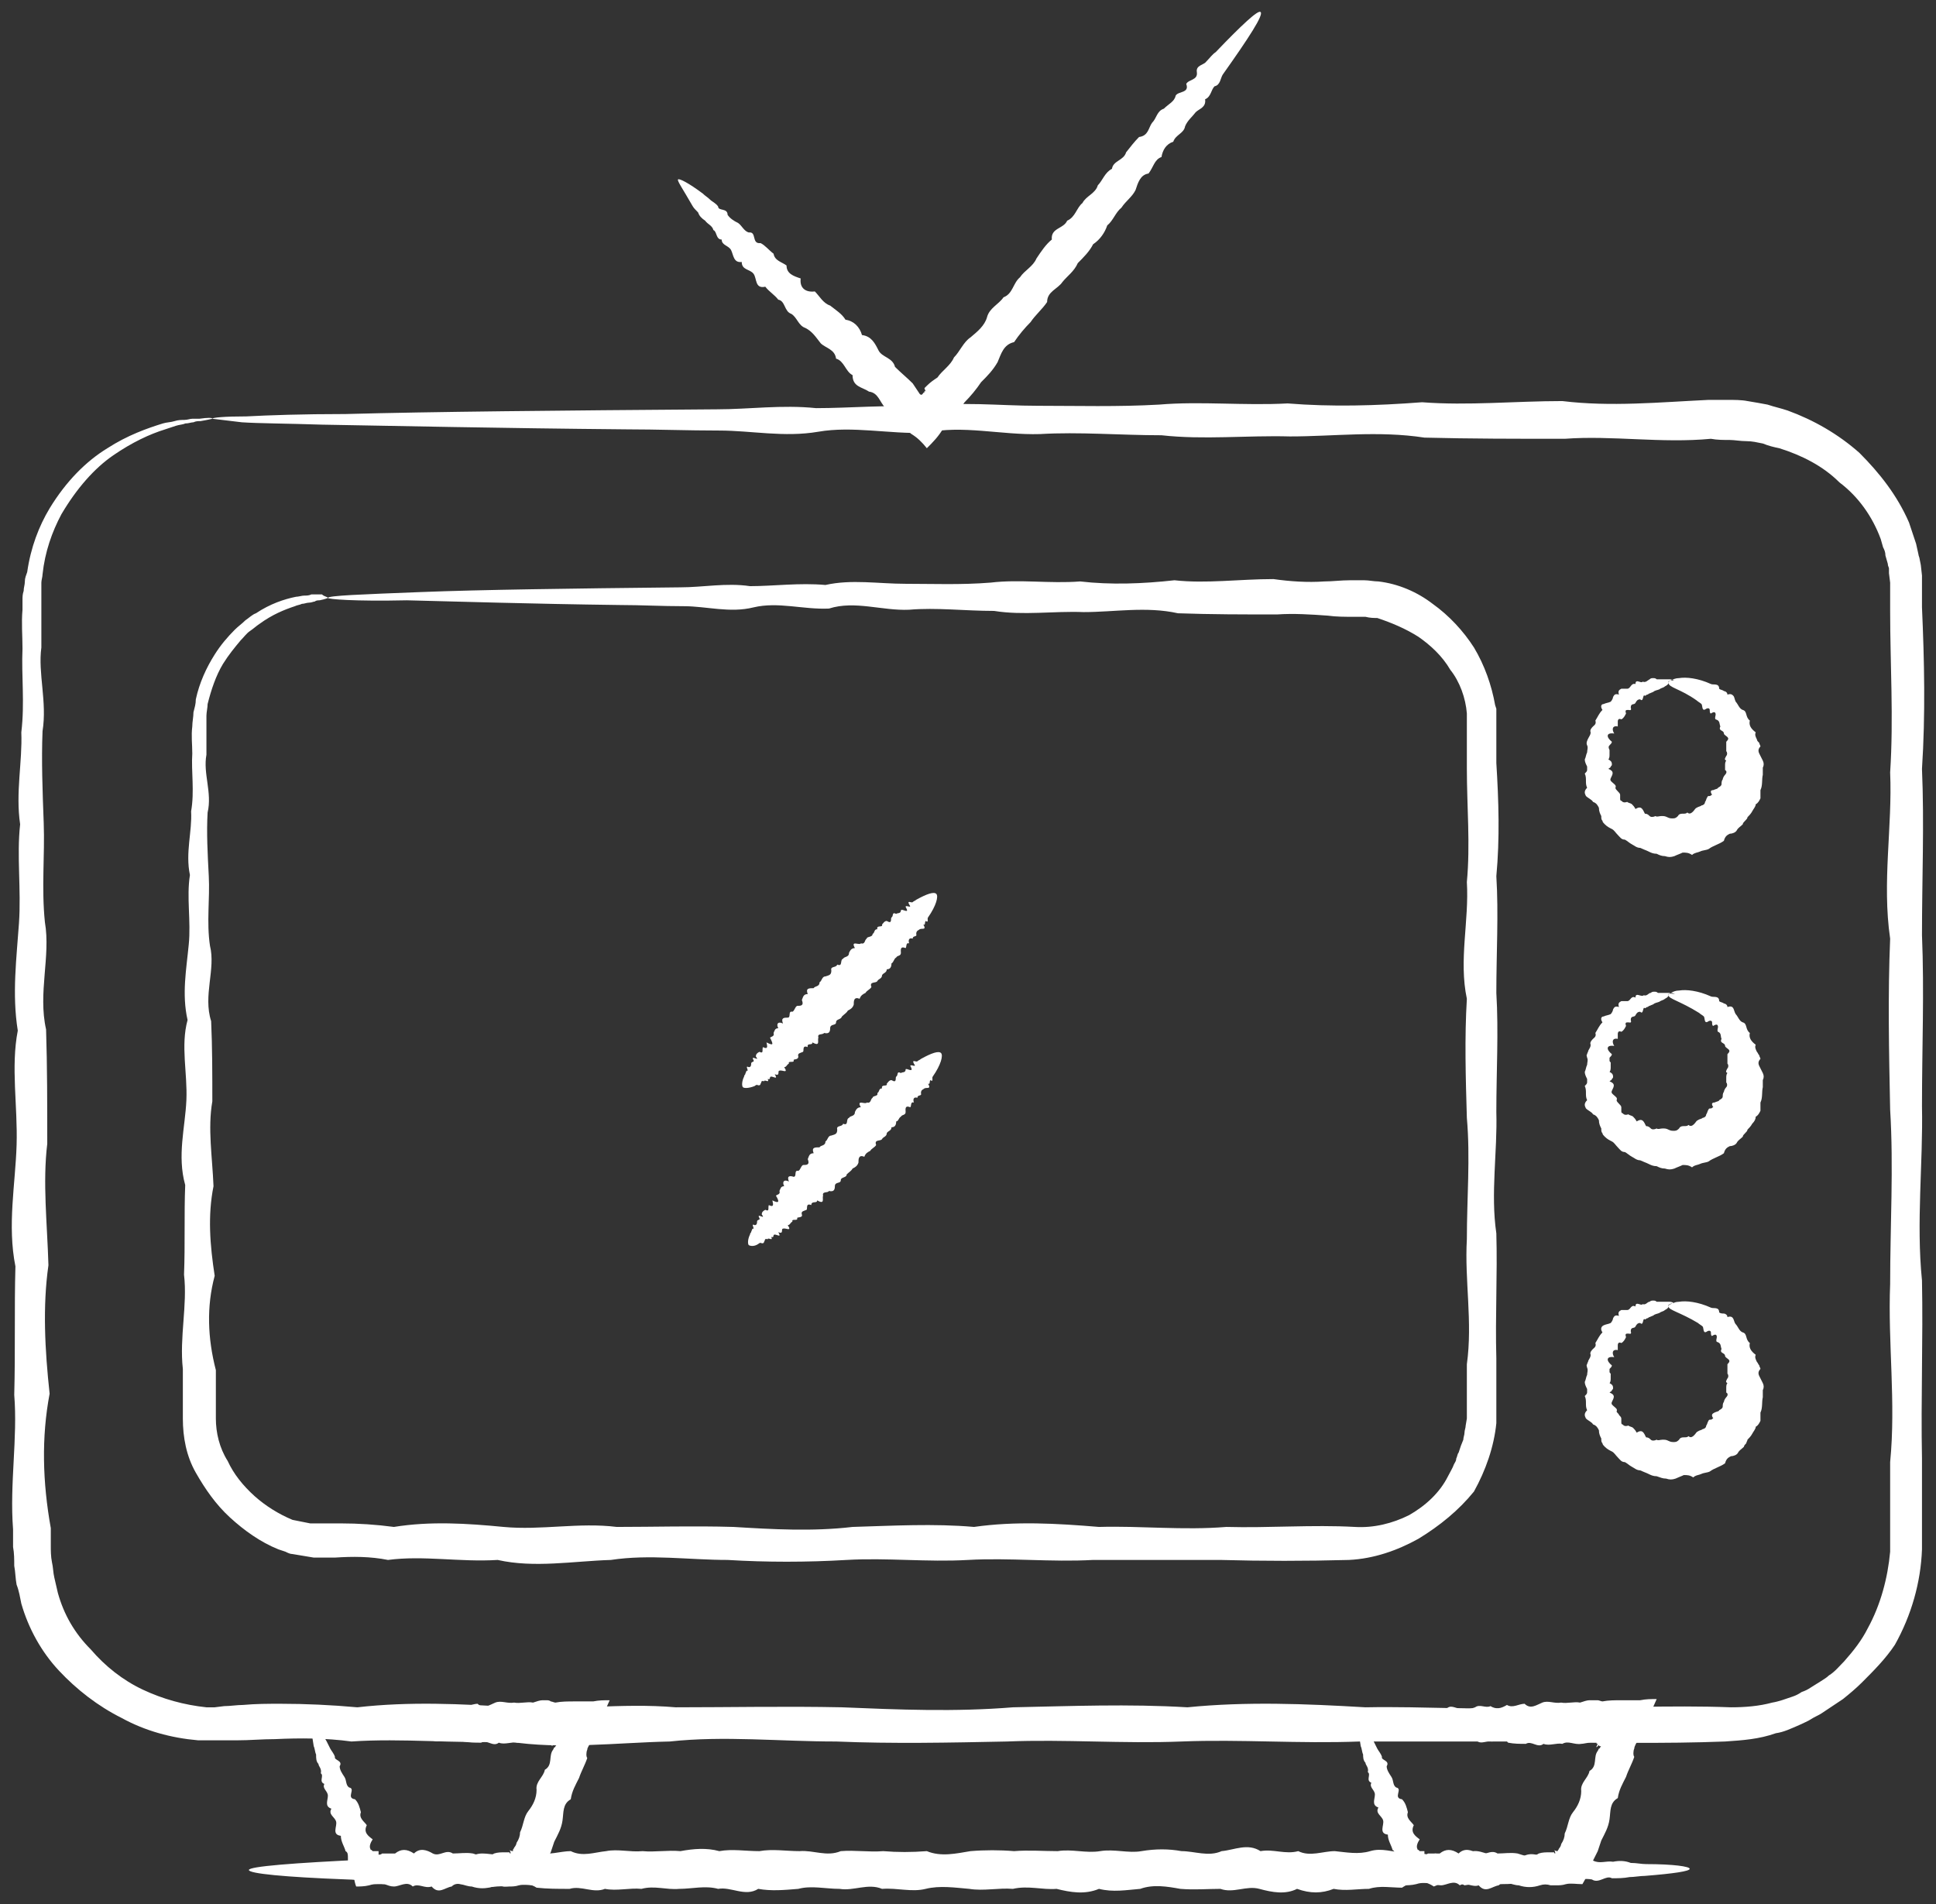
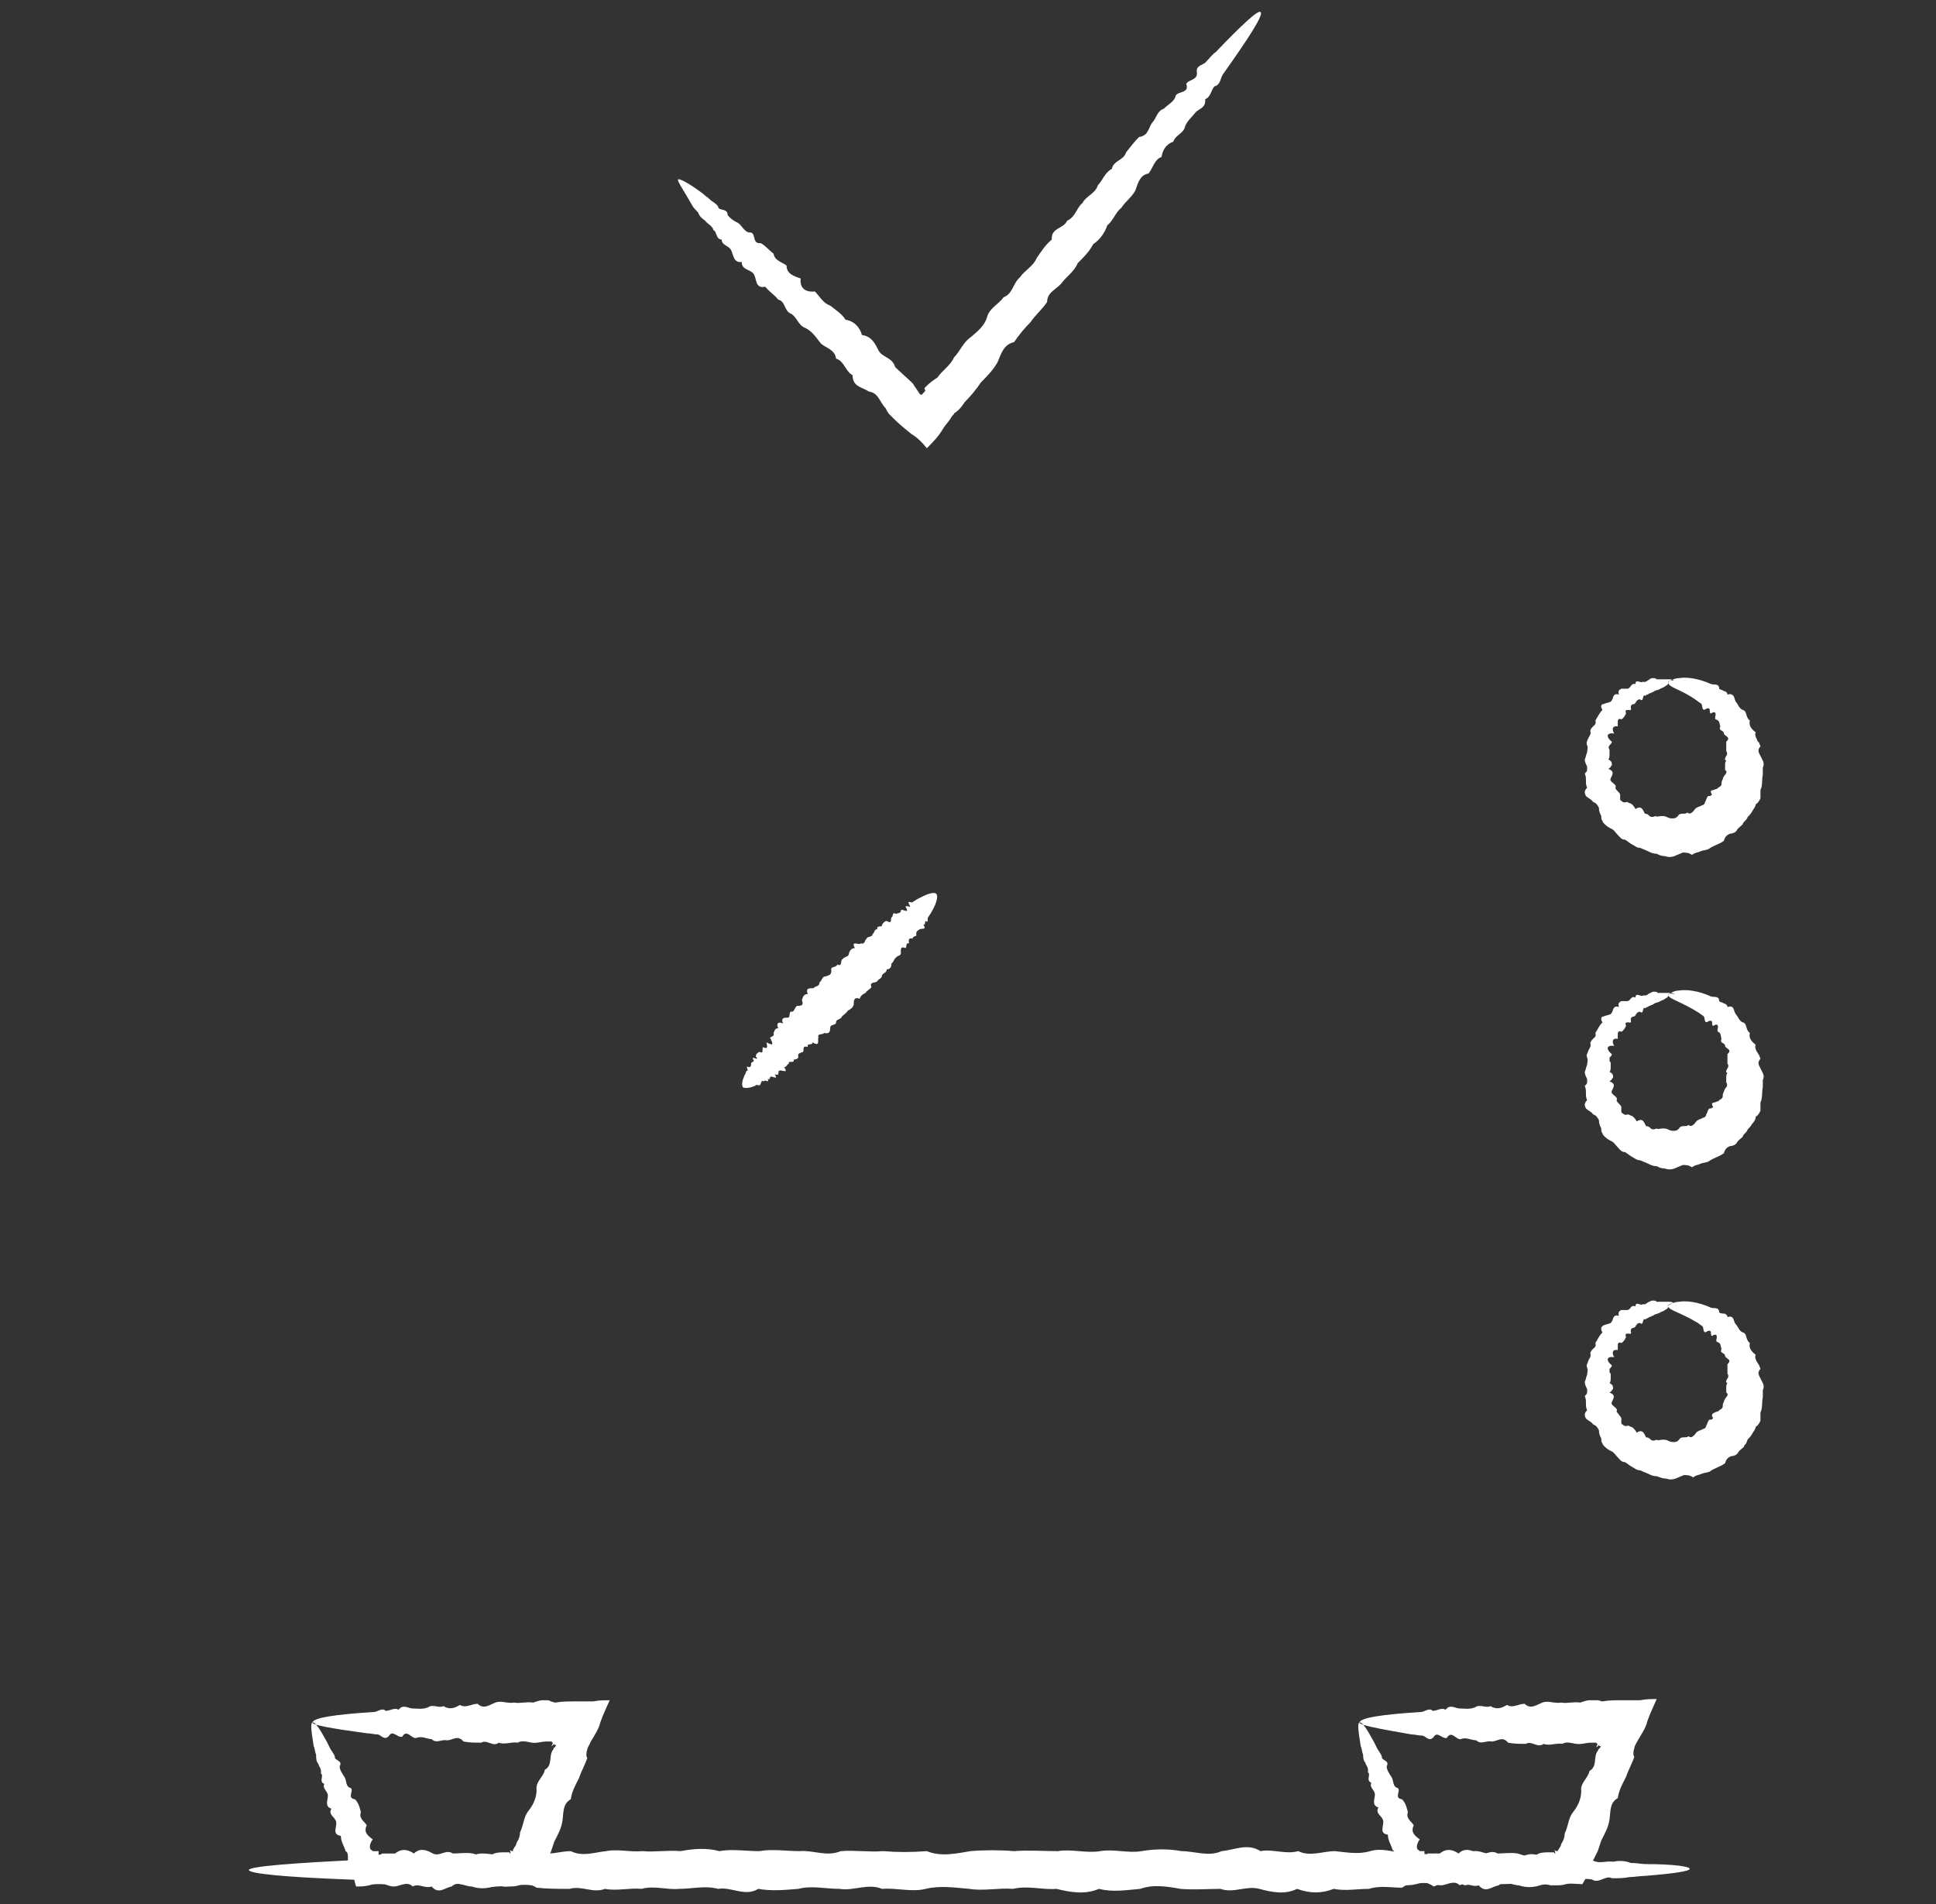
<svg xmlns="http://www.w3.org/2000/svg" viewBox="5666.546 5165.611 164.197 161.524">
  <rect x="5666.546" y="5165.611" width="164.197" height="161.524" fill="#333333" stroke="none" />
-   <path fill="rgb(255, 255, 255)" fill-opacity="1" stroke="" stroke-opacity="0" stroke-width="1" fill-rule="evenodd" id="tSvg1156e9ef60a" d="M 5684.554 5201.131 C 5684.554 5201.131 5684.154 5201.231 5683.554 5201.331 C 5683.354 5201.331 5683.154 5201.331 5682.954 5201.431 C 5682.754 5201.431 5682.554 5201.531 5682.254 5201.531 C 5682.054 5201.631 5681.754 5201.631 5681.454 5201.731 C 5681.154 5201.831 5680.854 5201.931 5680.554 5202.031 C 5679.254 5202.431 5677.754 5203.131 5676.154 5204.231 C 5674.554 5205.331 5673.054 5207.031 5671.754 5209.231 C 5670.954 5210.731 5670.354 5212.431 5670.154 5214.331 C 5670.154 5214.531 5670.054 5214.831 5670.054 5215.031 C 5670.054 5215.231 5670.054 5215.531 5670.054 5215.731 C 5670.054 5215.931 5670.054 5216.231 5670.054 5216.431 C 5670.054 5216.731 5670.054 5216.931 5670.054 5217.231 C 5670.054 5218.331 5670.054 5219.331 5670.054 5220.531 C 5669.754 5222.731 5670.554 5225.131 5670.154 5227.631 C 5670.054 5230.131 5670.154 5232.731 5670.254 5235.431 C 5670.354 5238.131 5670.054 5240.931 5670.354 5243.831 C 5670.854 5246.731 5669.754 5249.831 5670.454 5252.931 C 5670.554 5256.031 5670.554 5259.331 5670.554 5262.631 C 5670.154 5265.931 5670.554 5269.431 5670.654 5272.931 C 5670.154 5276.431 5670.354 5280.131 5670.754 5283.831 C 5670.054 5287.531 5670.154 5291.331 5670.854 5295.231 C 5670.854 5295.731 5670.854 5296.231 5670.854 5296.731 C 5670.854 5297.131 5670.854 5297.631 5670.954 5298.131 C 5671.054 5298.531 5671.054 5299.031 5671.154 5299.431 C 5671.254 5299.831 5671.354 5300.331 5671.454 5300.731 C 5671.954 5302.531 5672.854 5304.131 5674.254 5305.531 C 5675.454 5306.931 5676.954 5308.131 5678.654 5308.931 C 5680.354 5309.731 5682.154 5310.231 5684.054 5310.431 C 5684.754 5310.431 5684.754 5310.431 5684.754 5310.431 C 5684.754 5310.431 5685.554 5310.331 5685.554 5310.331 C 5686.054 5310.331 5686.654 5310.231 5687.154 5310.231 C 5688.254 5310.131 5689.254 5310.131 5690.354 5310.131 C 5692.454 5310.131 5694.654 5310.231 5696.854 5310.431 C 5701.254 5309.931 5705.654 5310.131 5710.154 5310.431 C 5714.654 5310.731 5719.254 5310.031 5723.854 5310.431 C 5728.454 5310.431 5733.254 5310.331 5737.954 5310.431 C 5742.754 5310.631 5747.554 5310.831 5752.454 5310.431 C 5757.354 5310.331 5762.254 5310.131 5767.254 5310.431 C 5772.254 5309.931 5777.254 5310.131 5782.354 5310.431 C 5787.454 5310.331 5792.554 5310.731 5797.754 5310.431 C 5802.954 5310.531 5808.154 5310.231 5813.354 5310.431 C 5814.554 5310.431 5815.754 5310.331 5816.854 5310.031 C 5817.454 5309.931 5817.954 5309.731 5818.554 5309.531 C 5818.854 5309.431 5819.054 5309.331 5819.354 5309.131 C 5819.654 5309.031 5819.854 5308.931 5820.154 5308.731 C 5820.954 5308.231 5820.954 5308.231 5820.954 5308.231 C 5821.254 5308.031 5821.454 5307.931 5821.654 5307.731 C 5822.154 5307.431 5822.554 5306.931 5822.954 5306.531 C 5823.754 5305.631 5824.454 5304.731 5824.954 5303.731 C 5826.054 5301.731 5826.654 5299.431 5826.854 5297.231 C 5826.854 5296.831 5826.854 5296.831 5826.854 5296.831 C 5826.854 5296.831 5826.854 5296.331 5826.854 5296.331 C 5826.854 5296.331 5826.854 5295.331 5826.854 5295.331 C 5826.854 5294.731 5826.854 5294.031 5826.854 5293.431 C 5826.854 5292.131 5826.854 5290.831 5826.854 5289.631 C 5827.354 5284.531 5826.654 5279.531 5826.854 5274.531 C 5826.854 5269.531 5827.154 5264.631 5826.854 5259.731 C 5826.754 5254.831 5826.654 5250.031 5826.854 5245.231 C 5826.154 5240.431 5827.054 5235.731 5826.854 5231.131 C 5827.154 5226.531 5826.854 5221.931 5826.854 5217.431 C 5826.854 5216.631 5826.854 5216.631 5826.854 5216.631 C 5826.854 5216.631 5826.854 5215.831 5826.854 5215.831 C 5826.854 5215.831 5826.854 5215.431 5826.854 5215.431 C 5826.854 5215.431 5826.854 5215.231 5826.854 5215.231 C 5826.854 5215.231 5826.854 5215.031 5826.854 5215.031 C 5826.854 5215.031 5826.754 5214.231 5826.754 5214.231 C 5826.754 5214.231 5826.754 5213.831 5826.754 5213.831 C 5826.754 5213.731 5826.654 5213.631 5826.654 5213.431 C 5826.454 5212.731 5826.454 5212.731 5826.454 5212.731 C 5826.454 5212.431 5826.354 5212.231 5826.254 5212.031 C 5826.054 5211.331 5826.054 5211.331 5826.054 5211.331 C 5825.354 5209.431 5824.154 5207.731 5822.554 5206.531 C 5821.154 5205.131 5819.354 5204.231 5817.454 5203.631 C 5816.954 5203.531 5816.554 5203.431 5816.054 5203.231 C 5815.554 5203.131 5815.154 5203.031 5814.654 5203.031 C 5814.154 5203.031 5813.654 5202.931 5813.254 5202.931 C 5812.754 5202.931 5812.154 5202.931 5811.654 5202.831 C 5807.454 5203.231 5803.254 5202.531 5799.254 5202.831 C 5795.154 5202.831 5791.254 5202.831 5787.354 5202.731 C 5783.454 5202.131 5779.654 5202.631 5775.954 5202.631 C 5772.254 5202.531 5768.654 5202.931 5765.054 5202.531 C 5761.554 5202.531 5758.054 5202.231 5754.754 5202.431 C 5751.454 5202.531 5748.154 5201.631 5745.054 5202.331 C 5741.954 5202.431 5738.854 5201.731 5735.954 5202.231 C 5733.054 5202.731 5730.254 5202.131 5727.554 5202.131 C 5724.854 5202.131 5722.254 5202.031 5719.754 5202.031 C 5708.654 5201.931 5699.854 5201.731 5693.854 5201.631 C 5690.854 5201.531 5688.554 5201.531 5687.054 5201.431 C 5685.354 5201.231 5684.554 5201.131 5684.554 5201.131 C 5684.554 5201.031 5685.554 5200.931 5687.454 5200.931 C 5689.354 5200.831 5692.154 5200.731 5695.854 5200.731 C 5703.154 5200.531 5713.854 5200.431 5727.354 5200.331 C 5730.054 5200.331 5732.854 5199.931 5735.754 5200.231 C 5738.654 5200.231 5741.754 5199.931 5744.854 5200.131 C 5747.954 5199.631 5751.254 5200.031 5754.554 5200.031 C 5757.854 5200.031 5761.354 5200.131 5764.854 5199.931 C 5768.354 5199.631 5772.054 5200.031 5775.754 5199.831 C 5779.454 5200.131 5783.254 5200.031 5787.154 5199.731 C 5791.054 5200.031 5795.054 5199.631 5799.054 5199.631 C 5803.154 5200.131 5807.254 5199.731 5811.454 5199.531 C 5811.954 5199.531 5812.554 5199.531 5813.054 5199.531 C 5813.654 5199.531 5814.254 5199.531 5814.754 5199.631 C 5815.354 5199.731 5815.954 5199.831 5816.454 5199.931 C 5817.054 5200.131 5817.554 5200.231 5818.154 5200.431 C 5820.354 5201.231 5822.454 5202.431 5824.254 5204.031 C 5825.954 5205.731 5827.454 5207.631 5828.454 5209.931 C 5828.754 5210.831 5828.754 5210.831 5828.754 5210.831 C 5828.854 5211.131 5828.954 5211.431 5829.054 5211.731 C 5829.254 5212.631 5829.254 5212.631 5829.254 5212.631 C 5829.254 5212.731 5829.354 5212.931 5829.354 5213.031 C 5829.454 5213.531 5829.454 5213.531 5829.454 5213.531 C 5829.454 5213.531 5829.554 5214.431 5829.554 5214.431 C 5829.554 5214.431 5829.554 5214.631 5829.554 5214.631 C 5829.554 5214.631 5829.554 5214.831 5829.554 5214.831 C 5829.554 5214.831 5829.554 5215.331 5829.554 5215.331 C 5829.554 5215.331 5829.554 5216.231 5829.554 5216.231 C 5829.554 5216.531 5829.554 5216.831 5829.554 5217.131 C 5829.754 5221.631 5829.854 5226.231 5829.554 5230.831 C 5829.754 5235.431 5829.554 5240.231 5829.554 5244.931 C 5829.754 5249.731 5829.554 5254.531 5829.554 5259.431 C 5829.654 5264.331 5829.054 5269.231 5829.554 5274.231 C 5829.654 5279.231 5829.454 5284.231 5829.554 5289.331 C 5829.554 5290.631 5829.554 5291.831 5829.554 5293.131 C 5829.554 5293.731 5829.554 5294.431 5829.554 5295.031 C 5829.554 5296.031 5829.554 5296.031 5829.554 5296.031 C 5829.554 5296.031 5829.554 5296.531 5829.554 5296.531 C 5829.554 5296.531 5829.554 5297.031 5829.554 5297.031 C 5829.454 5299.831 5828.654 5302.631 5827.254 5305.131 C 5826.454 5306.331 5825.454 5307.331 5824.454 5308.331 C 5823.954 5308.831 5823.354 5309.331 5822.854 5309.731 C 5822.554 5309.931 5822.254 5310.131 5821.954 5310.331 C 5821.054 5310.931 5821.054 5310.931 5821.054 5310.931 C 5820.754 5311.131 5820.454 5311.231 5820.154 5311.431 C 5819.854 5311.631 5819.554 5311.731 5819.154 5311.931 C 5818.454 5312.231 5817.854 5312.531 5817.154 5312.631 C 5815.754 5313.131 5814.354 5313.231 5812.854 5313.331 C 5807.654 5313.531 5802.354 5313.431 5797.254 5313.331 C 5792.054 5313.331 5786.954 5313.331 5781.854 5313.331 C 5776.754 5313.531 5771.754 5313.131 5766.754 5313.331 C 5761.754 5313.531 5756.854 5313.131 5751.954 5313.331 C 5747.054 5313.431 5742.254 5313.531 5737.454 5313.331 C 5732.654 5313.331 5727.954 5312.831 5723.354 5313.331 C 5718.754 5313.431 5714.154 5314.031 5709.654 5313.331 C 5705.154 5313.531 5700.654 5313.031 5696.354 5313.331 C 5694.154 5313.031 5691.954 5313.031 5689.854 5313.131 C 5688.754 5313.131 5687.754 5313.231 5686.654 5313.231 C 5686.154 5313.231 5685.554 5313.231 5685.054 5313.231 C 5684.254 5313.231 5684.254 5313.231 5684.254 5313.231 C 5684.254 5313.231 5683.354 5313.231 5683.354 5313.231 C 5681.054 5313.031 5678.854 5312.431 5676.854 5311.331 C 5674.854 5310.331 5673.054 5308.931 5671.554 5307.331 C 5670.054 5305.731 5668.954 5303.731 5668.354 5301.631 C 5668.254 5301.131 5668.154 5300.531 5667.954 5300.031 C 5667.854 5299.531 5667.854 5298.931 5667.754 5298.431 C 5667.754 5297.931 5667.754 5297.331 5667.654 5296.831 C 5667.654 5296.331 5667.654 5295.831 5667.654 5295.331 C 5667.354 5291.431 5668.054 5287.631 5667.754 5283.931 C 5667.854 5280.231 5667.754 5276.631 5667.854 5273.031 C 5667.154 5269.531 5667.854 5266.031 5667.954 5262.731 C 5668.054 5259.431 5667.454 5256.131 5668.054 5253.031 C 5667.554 5249.931 5667.954 5246.831 5668.154 5243.931 C 5668.354 5241.031 5667.954 5238.231 5668.254 5235.531 C 5667.854 5232.831 5668.454 5230.231 5668.354 5227.731 C 5668.654 5225.231 5668.354 5222.931 5668.454 5220.631 C 5668.454 5219.531 5668.354 5218.431 5668.454 5217.331 C 5668.454 5217.031 5668.454 5216.831 5668.454 5216.531 C 5668.454 5216.231 5668.454 5216.031 5668.554 5215.731 C 5668.554 5215.431 5668.654 5215.231 5668.654 5214.931 C 5668.654 5214.631 5668.754 5214.431 5668.854 5214.131 C 5669.154 5212.031 5669.854 5210.231 5670.754 5208.731 C 5672.154 5206.431 5673.854 5204.731 5675.654 5203.631 C 5677.354 5202.531 5679.054 5201.931 5680.354 5201.531 C 5680.654 5201.431 5681.054 5201.431 5681.354 5201.331 C 5681.654 5201.231 5681.954 5201.231 5682.154 5201.231 C 5682.454 5201.231 5682.654 5201.131 5682.854 5201.131 C 5683.054 5201.131 5683.254 5201.131 5683.454 5201.131 C 5684.154 5201.031 5684.554 5201.031 5684.554 5201.131Z" class="st0" />
-   <path fill="rgb(255, 255, 255)" fill-opacity="1" stroke="" stroke-opacity="0" stroke-width="1" fill-rule="evenodd" id="tSvg15962e8aa7e" d="M 5694.354 5216.331 C 5694.354 5216.331 5694.154 5216.431 5693.654 5216.531 C 5693.554 5216.531 5693.354 5216.531 5693.254 5216.631 C 5693.154 5216.631 5692.954 5216.731 5692.754 5216.731 C 5692.554 5216.731 5692.354 5216.831 5692.154 5216.831 C 5691.954 5216.931 5691.754 5216.931 5691.554 5217.031 C 5690.654 5217.331 5689.654 5217.731 5688.554 5218.531 C 5688.254 5218.731 5688.054 5218.931 5687.754 5219.131 C 5687.454 5219.331 5687.254 5219.631 5686.954 5219.931 C 5686.454 5220.531 5685.954 5221.131 5685.454 5221.931 C 5684.854 5222.931 5684.454 5224.131 5684.154 5225.331 C 5684.154 5225.631 5684.054 5226.031 5684.054 5226.331 C 5684.054 5226.631 5684.054 5227.031 5684.054 5227.331 C 5684.054 5228.031 5684.054 5228.831 5684.054 5229.631 C 5683.754 5231.231 5684.554 5232.831 5684.154 5234.531 C 5684.054 5236.231 5684.154 5238.031 5684.254 5239.931 C 5684.354 5241.831 5684.054 5243.831 5684.354 5245.831 C 5684.854 5247.831 5683.754 5250.031 5684.454 5252.231 C 5684.554 5254.431 5684.554 5256.731 5684.554 5259.031 C 5684.154 5261.331 5684.554 5263.731 5684.654 5266.231 C 5684.154 5268.731 5684.354 5271.231 5684.754 5273.831 C 5684.054 5276.431 5684.154 5279.131 5684.854 5281.831 C 5684.854 5282.531 5684.854 5283.231 5684.854 5283.931 C 5684.854 5284.231 5684.854 5284.631 5684.854 5284.931 C 5684.854 5285.431 5684.854 5285.431 5684.854 5285.431 C 5684.854 5285.431 5684.854 5285.931 5684.854 5285.931 C 5684.854 5287.131 5685.154 5288.431 5685.854 5289.531 C 5686.354 5290.631 5687.154 5291.631 5688.154 5292.531 C 5689.054 5293.331 5690.154 5294.031 5691.354 5294.531 C 5691.854 5294.631 5691.854 5294.631 5691.854 5294.631 C 5691.854 5294.631 5692.354 5294.731 5692.354 5294.731 C 5692.354 5294.731 5692.854 5294.831 5692.854 5294.831 C 5692.854 5294.831 5693.354 5294.831 5693.354 5294.831 C 5693.354 5294.831 5693.854 5294.831 5693.854 5294.831 C 5693.854 5294.831 5694.354 5294.831 5694.354 5294.831 C 5694.354 5294.831 5694.854 5294.831 5694.854 5294.831 C 5694.854 5294.831 5695.454 5294.831 5695.454 5294.831 C 5696.954 5294.831 5698.454 5294.931 5699.954 5295.131 C 5703.054 5294.631 5706.154 5294.831 5709.254 5295.131 C 5712.454 5295.431 5715.654 5294.731 5718.854 5295.131 C 5722.054 5295.131 5725.354 5295.031 5728.754 5295.131 C 5732.054 5295.331 5735.454 5295.531 5738.854 5295.131 C 5742.254 5295.031 5745.754 5294.831 5749.154 5295.131 C 5752.654 5294.631 5756.154 5294.831 5759.754 5295.131 C 5763.354 5295.031 5766.854 5295.431 5770.554 5295.131 C 5774.154 5295.231 5777.854 5294.931 5781.454 5295.131 C 5783.054 5295.231 5784.654 5294.831 5786.054 5294.131 C 5787.454 5293.331 5788.654 5292.231 5789.354 5290.831 C 5789.554 5290.431 5789.754 5290.131 5789.854 5289.831 C 5789.954 5289.631 5790.054 5289.531 5790.054 5289.331 C 5790.154 5289.131 5790.154 5288.931 5790.254 5288.831 C 5790.354 5288.531 5790.354 5288.531 5790.354 5288.531 C 5790.354 5288.531 5790.454 5288.231 5790.454 5288.231 C 5790.454 5288.231 5790.654 5287.731 5790.654 5287.731 C 5790.654 5287.531 5790.754 5287.331 5790.754 5287.131 C 5790.754 5286.931 5790.854 5286.731 5790.854 5286.531 C 5790.954 5285.931 5790.954 5285.931 5790.954 5285.931 C 5790.954 5285.831 5790.954 5285.731 5790.954 5285.631 C 5790.954 5285.331 5790.954 5285.331 5790.954 5285.331 C 5790.954 5284.931 5790.954 5284.431 5790.954 5284.031 C 5790.954 5283.131 5790.954 5282.231 5790.954 5281.331 C 5791.454 5277.731 5790.754 5274.231 5790.954 5270.731 C 5790.954 5267.231 5791.254 5263.831 5790.954 5260.431 C 5790.854 5257.031 5790.754 5253.631 5790.954 5250.331 C 5790.254 5247.031 5791.154 5243.731 5790.954 5240.431 C 5791.254 5237.231 5790.954 5234.031 5790.954 5230.831 C 5790.954 5230.031 5790.954 5229.231 5790.954 5228.431 C 5790.954 5227.831 5790.954 5227.831 5790.954 5227.831 C 5790.954 5227.831 5790.954 5227.531 5790.954 5227.531 C 5790.954 5227.531 5790.954 5227.231 5790.954 5227.231 C 5790.954 5227.231 5790.954 5226.731 5790.954 5226.731 C 5790.954 5226.631 5790.954 5226.531 5790.954 5226.431 C 5790.954 5226.131 5790.954 5226.131 5790.954 5226.131 C 5790.854 5224.831 5790.354 5223.431 5789.554 5222.431 C 5788.854 5221.231 5787.854 5220.331 5786.854 5219.631 C 5785.754 5218.931 5784.554 5218.431 5783.354 5218.031 C 5783.054 5218.031 5782.754 5218.031 5782.354 5217.931 C 5782.054 5217.931 5781.754 5217.931 5781.354 5217.931 C 5780.654 5217.931 5779.854 5217.931 5779.154 5217.831 C 5777.754 5217.731 5776.254 5217.631 5774.854 5217.731 C 5772.054 5217.731 5769.254 5217.731 5766.454 5217.631 C 5763.754 5217.031 5761.054 5217.531 5758.454 5217.531 C 5755.854 5217.431 5753.354 5217.831 5750.854 5217.431 C 5748.354 5217.431 5745.954 5217.131 5743.654 5217.331 C 5741.354 5217.431 5739.054 5216.531 5736.854 5217.231 C 5734.654 5217.331 5732.554 5216.631 5730.454 5217.131 C 5728.454 5217.631 5726.454 5217.031 5724.554 5217.031 C 5722.654 5217.031 5720.854 5216.931 5719.154 5216.931 C 5711.354 5216.831 5705.254 5216.631 5701.054 5216.531 C 5696.554 5216.631 5694.354 5216.431 5694.354 5216.331 C 5694.354 5216.131 5697.154 5216.031 5702.254 5215.831 C 5707.354 5215.631 5714.854 5215.531 5724.254 5215.431 C 5726.154 5215.431 5728.154 5215.031 5730.154 5215.331 C 5732.154 5215.331 5734.354 5215.031 5736.554 5215.231 C 5738.754 5214.731 5741.054 5215.131 5743.354 5215.131 C 5745.654 5215.131 5748.054 5215.231 5750.554 5215.031 C 5753.054 5214.731 5755.554 5215.131 5758.154 5214.931 C 5760.754 5215.231 5763.454 5215.131 5766.154 5214.831 C 5768.854 5215.131 5771.654 5214.731 5774.554 5214.731 C 5775.954 5214.931 5777.454 5215.031 5778.854 5214.931 C 5779.554 5214.931 5780.254 5214.831 5781.054 5214.831 C 5781.454 5214.831 5781.854 5214.831 5782.254 5214.831 C 5782.654 5214.831 5783.054 5214.931 5783.454 5214.931 C 5785.154 5215.131 5786.754 5215.831 5788.054 5216.831 C 5789.454 5217.831 5790.654 5219.131 5791.554 5220.531 C 5792.454 5222.031 5793.054 5223.731 5793.354 5225.431 C 5793.454 5225.731 5793.454 5225.731 5793.454 5225.731 C 5793.454 5225.831 5793.454 5225.931 5793.454 5226.031 C 5793.454 5226.731 5793.454 5226.731 5793.454 5226.731 C 5793.454 5226.731 5793.454 5227.031 5793.454 5227.031 C 5793.454 5227.031 5793.454 5227.331 5793.454 5227.331 C 5793.454 5227.331 5793.454 5227.931 5793.454 5227.931 C 5793.454 5228.731 5793.454 5229.531 5793.454 5230.331 C 5793.654 5233.531 5793.754 5236.731 5793.454 5239.931 C 5793.654 5243.131 5793.454 5246.431 5793.454 5249.831 C 5793.654 5253.131 5793.454 5256.531 5793.454 5259.931 C 5793.554 5263.331 5792.954 5266.831 5793.454 5270.231 C 5793.554 5273.731 5793.354 5277.231 5793.454 5280.831 C 5793.454 5281.731 5793.454 5282.631 5793.454 5283.531 C 5793.454 5284.831 5793.454 5284.831 5793.454 5284.831 C 5793.454 5284.831 5793.454 5285.131 5793.454 5285.131 C 5793.454 5285.231 5793.454 5285.431 5793.454 5285.531 C 5793.454 5286.331 5793.454 5286.331 5793.454 5286.331 C 5793.254 5288.331 5792.554 5290.331 5791.554 5292.131 C 5790.254 5293.731 5788.654 5295.031 5786.854 5296.131 C 5785.054 5297.131 5783.054 5297.831 5780.954 5297.931 C 5777.254 5298.031 5773.654 5298.031 5770.054 5297.931 C 5766.454 5297.931 5762.854 5297.931 5759.254 5297.931 C 5755.654 5298.131 5752.154 5297.731 5748.654 5297.931 C 5745.154 5298.131 5741.754 5297.731 5738.354 5297.931 C 5734.954 5298.131 5731.554 5298.131 5728.254 5297.931 C 5724.954 5297.931 5721.654 5297.431 5718.354 5297.931 C 5715.154 5298.031 5711.854 5298.631 5708.754 5297.931 C 5705.554 5298.131 5702.454 5297.531 5699.454 5297.931 C 5697.954 5297.631 5696.454 5297.631 5694.954 5297.731 C 5694.354 5297.731 5694.354 5297.731 5694.354 5297.731 C 5694.354 5297.731 5693.754 5297.731 5693.754 5297.731 C 5693.754 5297.731 5693.154 5297.731 5693.154 5297.731 C 5693.154 5297.731 5692.554 5297.631 5692.554 5297.631 C 5692.554 5297.631 5691.954 5297.531 5691.954 5297.531 C 5691.954 5297.531 5691.354 5297.431 5691.354 5297.431 C 5691.154 5297.431 5690.954 5297.331 5690.754 5297.231 C 5690.154 5297.031 5690.154 5297.031 5690.154 5297.031 C 5688.654 5296.431 5687.254 5295.431 5686.054 5294.331 C 5684.854 5293.231 5683.954 5291.931 5683.154 5290.531 C 5682.354 5289.131 5682.054 5287.531 5682.054 5285.931 C 5682.054 5285.731 5682.054 5285.531 5682.054 5285.331 C 5682.054 5284.831 5682.054 5284.831 5682.054 5284.831 C 5682.054 5284.531 5682.054 5284.131 5682.054 5283.831 C 5682.054 5283.131 5682.054 5282.431 5682.054 5281.731 C 5681.754 5279.031 5682.454 5276.331 5682.154 5273.731 C 5682.254 5271.131 5682.154 5268.631 5682.254 5266.131 C 5681.554 5263.631 5682.254 5261.231 5682.354 5258.931 C 5682.454 5256.631 5681.854 5254.331 5682.454 5252.131 C 5681.954 5249.931 5682.354 5247.831 5682.554 5245.731 C 5682.754 5243.731 5682.354 5241.731 5682.654 5239.831 C 5682.254 5237.931 5682.854 5236.131 5682.754 5234.431 C 5683.054 5232.731 5682.754 5231.031 5682.854 5229.531 C 5682.854 5228.731 5682.754 5228.031 5682.854 5227.231 C 5682.854 5226.831 5682.954 5226.431 5682.954 5226.031 C 5683.054 5225.631 5683.154 5225.331 5683.154 5224.931 C 5683.454 5223.531 5684.054 5222.231 5684.754 5221.131 C 5685.254 5220.331 5685.854 5219.631 5686.454 5219.031 C 5686.754 5218.731 5687.054 5218.531 5687.354 5218.231 C 5687.654 5218.031 5687.954 5217.731 5688.254 5217.631 C 5689.454 5216.831 5690.654 5216.431 5691.654 5216.231 C 5691.854 5216.231 5692.154 5216.131 5692.354 5216.131 C 5692.554 5216.131 5692.754 5216.131 5692.954 5216.031 C 5693.154 5216.031 5693.254 5216.031 5693.454 5216.031 C 5693.654 5216.031 5693.754 5216.031 5693.854 5216.031 C 5694.054 5216.231 5694.354 5216.231 5694.354 5216.331Z" class="st0" />
  <path fill="rgb(255, 255, 255)" fill-opacity="1" stroke="" stroke-opacity="0" stroke-width="1" fill-rule="evenodd" id="tSvg117a96532aa" d="M 5808.054 5223.531 C 5808.054 5223.631 5807.954 5223.731 5807.754 5223.831 C 5807.654 5223.931 5807.554 5223.931 5807.354 5224.031 C 5807.254 5224.131 5807.054 5224.131 5806.854 5224.231 C 5806.754 5224.331 5806.654 5224.331 5806.454 5224.431 C 5806.354 5224.431 5806.354 5224.531 5806.254 5224.531 C 5806.154 5224.531 5806.154 5224.631 5806.054 5224.631 C 5805.854 5224.431 5805.954 5225.231 5805.654 5224.931 C 5805.454 5224.931 5805.354 5225.031 5805.254 5225.231 C 5805.154 5225.431 5804.854 5225.231 5804.854 5225.631 C 5804.954 5225.931 5804.754 5225.831 5804.654 5225.831 C 5804.454 5225.831 5804.354 5225.831 5804.454 5226.131 C 5804.354 5226.331 5804.254 5226.531 5804.054 5226.631 C 5803.854 5226.531 5803.754 5226.631 5803.754 5226.831 C 5803.754 5226.931 5803.754 5227.131 5803.754 5227.231 C 5803.254 5227.131 5803.254 5227.531 5803.454 5227.831 C 5802.754 5227.731 5802.754 5228.131 5803.254 5228.531 C 5803.254 5228.631 5803.154 5228.731 5803.054 5228.831 C 5802.954 5228.931 5802.954 5229.031 5803.054 5229.231 C 5803.054 5229.331 5803.054 5229.531 5803.054 5229.631 C 5803.054 5229.731 5803.054 5229.931 5802.954 5230.031 C 5803.154 5230.131 5803.254 5230.231 5803.254 5230.431 C 5803.254 5230.531 5803.254 5230.531 5803.154 5230.631 C 5803.154 5230.731 5803.054 5230.731 5802.954 5230.831 C 5803.454 5231.031 5803.354 5231.231 5803.154 5231.631 C 5803.054 5231.831 5803.254 5231.931 5803.354 5232.031 C 5803.454 5232.131 5803.654 5232.231 5803.554 5232.431 C 5803.554 5232.531 5803.654 5232.631 5803.754 5232.731 C 5803.854 5232.831 5803.954 5232.931 5803.954 5233.031 C 5803.954 5233.131 5803.954 5233.231 5803.954 5233.331 C 5803.954 5233.431 5803.954 5233.531 5804.054 5233.531 C 5804.154 5233.631 5804.254 5233.731 5804.554 5233.631 C 5804.654 5233.731 5804.854 5233.731 5804.954 5233.831 C 5805.054 5233.931 5805.154 5234.031 5805.254 5234.231 C 5805.754 5233.931 5805.854 5234.231 5806.054 5234.631 C 5806.254 5234.631 5806.354 5234.731 5806.454 5234.831 C 5806.554 5234.931 5806.754 5234.931 5806.954 5234.831 C 5807.054 5234.931 5807.254 5234.831 5807.454 5234.831 C 5807.654 5234.831 5807.754 5234.831 5807.954 5234.931 C 5808.154 5235.031 5808.254 5235.031 5808.454 5235.031 C 5808.654 5235.031 5808.754 5234.931 5808.854 5234.831 C 5808.954 5234.631 5809.154 5234.631 5809.254 5234.631 C 5809.454 5234.631 5809.554 5234.631 5809.654 5234.531 C 5809.854 5234.731 5810.054 5234.531 5810.154 5234.431 C 5810.254 5234.331 5810.354 5234.131 5810.454 5234.131 C 5810.554 5234.031 5810.754 5234.031 5810.854 5233.931 C 5810.954 5233.931 5811.154 5233.831 5811.154 5233.631 C 5811.254 5233.531 5811.254 5233.331 5811.354 5233.231 C 5811.354 5233.131 5811.454 5233.131 5811.554 5233.131 C 5811.654 5233.131 5811.654 5233.031 5811.754 5233.031 C 5811.554 5232.731 5811.654 5232.631 5811.854 5232.631 C 5812.054 5232.531 5812.254 5232.531 5812.254 5232.431 C 5812.454 5232.331 5812.554 5232.231 5812.554 5232.131 C 5812.554 5232.031 5812.554 5231.831 5812.654 5231.731 C 5812.654 5231.631 5812.754 5231.431 5812.854 5231.331 C 5812.954 5231.231 5813.054 5231.031 5812.854 5230.931 C 5812.854 5230.831 5812.854 5230.831 5812.854 5230.731 C 5812.854 5230.631 5812.854 5230.631 5812.854 5230.531 C 5812.854 5230.431 5812.854 5230.231 5812.954 5230.131 C 5812.754 5230.031 5812.854 5229.931 5812.954 5229.731 C 5813.054 5229.631 5813.054 5229.431 5812.954 5229.331 C 5812.954 5229.131 5812.954 5229.131 5812.954 5229.131 C 5812.954 5229.131 5812.954 5228.931 5812.954 5228.931 C 5812.954 5228.831 5812.954 5228.731 5812.954 5228.531 C 5813.154 5228.331 5813.154 5228.231 5813.054 5228.131 C 5812.954 5228.031 5812.754 5227.931 5812.754 5227.831 C 5812.754 5227.531 5812.254 5227.631 5812.454 5227.231 C 5812.354 5227.031 5812.454 5226.731 5812.054 5226.631 C 5811.954 5226.531 5812.054 5226.331 5812.054 5226.231 C 5812.054 5226.031 5811.954 5225.931 5811.654 5226.131 C 5811.554 5226.131 5811.554 5225.931 5811.554 5225.831 C 5811.554 5225.731 5811.454 5225.631 5811.254 5225.731 C 5810.854 5226.031 5810.954 5225.431 5810.854 5225.331 C 5810.754 5225.231 5810.554 5225.131 5810.454 5225.031 C 5809.054 5224.031 5808.054 5223.931 5808.054 5223.531 C 5808.054 5223.431 5808.154 5223.331 5808.254 5223.331 C 5808.454 5223.231 5808.654 5223.131 5808.954 5223.131 C 5809.554 5223.031 5810.554 5223.131 5811.654 5223.631 C 5811.854 5223.731 5812.354 5223.531 5812.354 5224.031 C 5812.454 5224.131 5812.654 5224.131 5812.754 5224.231 C 5812.854 5224.231 5813.054 5224.331 5813.054 5224.531 C 5813.354 5224.431 5813.454 5224.531 5813.554 5224.631 C 5813.654 5224.731 5813.654 5224.931 5813.754 5225.131 C 5813.954 5225.331 5814.054 5225.731 5814.354 5225.831 C 5814.754 5225.931 5814.554 5226.431 5814.954 5226.731 C 5814.854 5227.131 5815.054 5227.431 5815.454 5227.731 C 5815.354 5227.931 5815.454 5228.131 5815.554 5228.331 C 5815.554 5228.431 5815.654 5228.531 5815.754 5228.631 C 5815.754 5228.731 5815.854 5228.831 5815.854 5228.931 C 5815.654 5229.131 5815.654 5229.331 5815.754 5229.531 C 5815.854 5229.731 5815.954 5229.931 5816.054 5230.131 C 5816.154 5230.331 5816.154 5230.531 5816.054 5230.731 C 5816.054 5230.831 5816.054 5230.931 5816.054 5231.031 C 5816.054 5231.131 5816.054 5231.231 5816.054 5231.331 C 5815.954 5231.731 5816.054 5232.231 5815.854 5232.631 C 5815.854 5232.831 5815.854 5233.131 5815.854 5233.331 C 5815.754 5233.531 5815.654 5233.731 5815.454 5233.831 C 5815.454 5234.031 5815.254 5234.231 5815.154 5234.431 C 5815.054 5234.631 5814.854 5234.831 5814.754 5234.931 C 5814.754 5235.031 5814.654 5235.131 5814.554 5235.231 C 5814.454 5235.331 5814.354 5235.431 5814.354 5235.531 C 5814.154 5235.731 5813.954 5235.831 5813.854 5236.031 C 5813.754 5236.231 5813.454 5236.331 5813.254 5236.331 C 5813.054 5236.431 5812.854 5236.531 5812.754 5236.931 C 5812.354 5237.231 5811.854 5237.331 5811.454 5237.631 C 5811.254 5237.731 5810.954 5237.731 5810.754 5237.831 C 5810.554 5237.931 5810.254 5237.931 5810.054 5238.131 C 5809.754 5237.931 5809.554 5237.931 5809.254 5237.931 C 5809.054 5238.031 5808.754 5238.131 5808.554 5238.231 C 5808.254 5238.331 5808.054 5238.331 5807.754 5238.231 C 5807.454 5238.231 5807.254 5238.131 5807.054 5238.031 C 5806.754 5238.031 5806.554 5237.931 5806.354 5237.831 C 5806.154 5237.731 5805.854 5237.631 5805.654 5237.531 C 5805.354 5237.531 5805.154 5237.331 5804.954 5237.231 C 5804.754 5237.131 5804.554 5236.931 5804.354 5236.831 C 5804.054 5236.831 5803.954 5236.631 5803.754 5236.431 C 5803.554 5236.231 5803.454 5236.031 5803.254 5235.931 C 5803.054 5235.831 5802.854 5235.731 5802.654 5235.531 C 5802.554 5235.431 5802.454 5235.331 5802.454 5235.231 C 5802.354 5235.131 5802.354 5235.031 5802.354 5234.831 C 5802.254 5234.631 5802.154 5234.431 5802.154 5234.131 C 5802.054 5233.931 5801.954 5233.731 5801.654 5233.631 C 5801.554 5233.431 5801.254 5233.331 5801.054 5233.131 C 5800.954 5232.931 5800.854 5232.731 5801.154 5232.431 C 5801.054 5232.231 5801.054 5232.031 5801.054 5231.831 C 5801.054 5231.631 5801.054 5231.431 5800.954 5231.231 C 5801.054 5231.131 5801.154 5231.031 5801.154 5230.931 C 5801.154 5230.831 5801.154 5230.731 5801.154 5230.631 C 5801.054 5230.431 5800.954 5230.231 5800.954 5230.031 C 5801.054 5229.831 5801.054 5229.631 5801.154 5229.431 C 5801.154 5229.231 5801.254 5229.031 5801.154 5228.831 C 5801.054 5228.631 5801.154 5228.431 5801.254 5228.231 C 5801.354 5228.031 5801.454 5227.931 5801.454 5227.731 C 5801.354 5227.531 5801.554 5227.331 5801.654 5227.231 C 5801.754 5227.131 5801.954 5227.031 5801.854 5226.731 C 5802.054 5226.431 5802.154 5226.131 5802.454 5225.831 C 5802.254 5225.531 5802.354 5225.331 5802.554 5225.331 C 5802.754 5225.231 5802.954 5225.231 5803.154 5225.131 C 5803.254 5225.031 5803.354 5224.831 5803.354 5224.731 C 5803.454 5224.531 5803.554 5224.431 5803.854 5224.531 C 5803.754 5224.231 5803.854 5224.131 5804.054 5224.031 C 5804.254 5224.031 5804.454 5224.031 5804.554 5224.031 C 5804.854 5224.031 5804.854 5223.531 5805.254 5223.631 C 5805.254 5223.131 5805.754 5223.631 5805.854 5223.431 C 5806.154 5223.531 5806.254 5223.331 5806.454 5223.231 C 5806.554 5223.131 5806.654 5223.131 5806.754 5223.131 C 5806.854 5223.131 5806.954 5223.131 5807.054 5223.231 C 5807.254 5223.231 5807.354 5223.231 5807.554 5223.231 C 5807.754 5223.231 5807.954 5223.231 5808.154 5223.231 C 5808.354 5223.231 5808.454 5223.331 5808.554 5223.331 C 5807.954 5223.331 5808.054 5223.431 5808.054 5223.531Z" class="st0" />
  <path fill="rgb(255, 255, 255)" fill-opacity="1" stroke="" stroke-opacity="0" stroke-width="1" fill-rule="evenodd" id="tSvg12ef2e893" d="M 5808.054 5250.031 C 5808.054 5250.131 5807.954 5250.231 5807.754 5250.331 C 5807.654 5250.431 5807.554 5250.431 5807.354 5250.531 C 5807.254 5250.631 5807.054 5250.631 5806.854 5250.731 C 5806.754 5250.831 5806.654 5250.831 5806.454 5250.931 C 5806.354 5250.931 5806.354 5251.031 5806.254 5251.031 C 5806.154 5251.031 5806.154 5251.131 5806.054 5251.131 C 5805.854 5250.931 5805.954 5251.731 5805.654 5251.431 C 5805.454 5251.431 5805.354 5251.531 5805.254 5251.731 C 5805.154 5251.931 5804.854 5251.731 5804.854 5252.131 C 5804.954 5252.431 5804.754 5252.331 5804.654 5252.331 C 5804.454 5252.331 5804.354 5252.331 5804.454 5252.631 C 5804.354 5252.831 5804.254 5253.031 5804.054 5253.131 C 5803.854 5253.031 5803.754 5253.131 5803.754 5253.331 C 5803.754 5253.431 5803.754 5253.631 5803.754 5253.731 C 5803.254 5253.631 5803.254 5254.031 5803.454 5254.331 C 5802.754 5254.231 5802.754 5254.631 5803.254 5255.031 C 5803.254 5255.131 5803.154 5255.231 5803.054 5255.331 C 5803.054 5255.431 5803.054 5255.431 5803.054 5255.531 C 5803.054 5255.631 5803.054 5255.631 5803.154 5255.731 C 5803.154 5255.831 5803.154 5256.031 5803.154 5256.131 C 5803.154 5256.231 5803.154 5256.431 5803.054 5256.531 C 5803.254 5256.631 5803.354 5256.731 5803.354 5256.931 C 5803.354 5257.031 5803.354 5257.031 5803.254 5257.131 C 5803.254 5257.231 5803.154 5257.231 5803.054 5257.331 C 5803.554 5257.531 5803.454 5257.731 5803.254 5258.131 C 5803.154 5258.331 5803.354 5258.431 5803.454 5258.531 C 5803.554 5258.631 5803.754 5258.731 5803.654 5258.931 C 5803.654 5259.031 5803.754 5259.131 5803.854 5259.231 C 5803.954 5259.331 5804.054 5259.431 5804.054 5259.531 C 5804.054 5259.631 5804.054 5259.731 5804.054 5259.831 C 5804.054 5259.931 5804.054 5260.031 5804.154 5260.031 C 5804.254 5260.131 5804.354 5260.231 5804.654 5260.131 C 5804.754 5260.231 5804.954 5260.231 5805.054 5260.331 C 5805.154 5260.431 5805.254 5260.531 5805.354 5260.731 C 5805.854 5260.431 5805.954 5260.731 5806.154 5261.131 C 5806.354 5261.131 5806.454 5261.231 5806.554 5261.331 C 5806.654 5261.431 5806.854 5261.431 5807.054 5261.331 C 5807.154 5261.431 5807.354 5261.331 5807.554 5261.331 C 5807.754 5261.331 5807.854 5261.331 5808.054 5261.431 C 5808.254 5261.531 5808.354 5261.531 5808.554 5261.531 C 5808.754 5261.531 5808.854 5261.431 5808.954 5261.331 C 5809.054 5261.131 5809.254 5261.131 5809.354 5261.131 C 5809.554 5261.131 5809.654 5261.131 5809.754 5261.031 C 5809.954 5261.231 5810.154 5261.031 5810.254 5260.931 C 5810.354 5260.831 5810.454 5260.631 5810.554 5260.631 C 5810.654 5260.531 5810.854 5260.531 5810.954 5260.431 C 5811.054 5260.431 5811.254 5260.331 5811.254 5260.131 C 5811.354 5260.031 5811.354 5259.831 5811.454 5259.731 C 5811.454 5259.631 5811.554 5259.631 5811.654 5259.631 C 5811.754 5259.631 5811.754 5259.531 5811.854 5259.531 C 5811.654 5259.231 5811.754 5259.131 5811.954 5259.131 C 5812.154 5259.031 5812.354 5259.031 5812.354 5258.931 C 5812.554 5258.831 5812.654 5258.731 5812.654 5258.631 C 5812.654 5258.531 5812.654 5258.331 5812.754 5258.231 C 5812.754 5258.131 5812.854 5257.931 5812.954 5257.831 C 5813.054 5257.731 5813.054 5257.531 5812.954 5257.431 C 5812.954 5257.331 5812.954 5257.331 5812.954 5257.231 C 5812.954 5257.131 5812.954 5257.131 5812.954 5257.031 C 5812.954 5256.931 5812.954 5256.731 5813.054 5256.631 C 5812.854 5256.531 5812.954 5256.431 5813.054 5256.231 C 5813.154 5256.131 5813.154 5255.931 5813.054 5255.831 C 5813.054 5255.631 5813.054 5255.631 5813.054 5255.631 C 5813.054 5255.631 5813.054 5255.431 5813.054 5255.431 C 5813.054 5255.331 5813.054 5255.231 5813.054 5255.031 C 5813.254 5254.831 5813.254 5254.731 5813.154 5254.631 C 5813.054 5254.531 5812.854 5254.431 5812.854 5254.331 C 5812.854 5254.031 5812.354 5254.131 5812.554 5253.731 C 5812.454 5253.531 5812.554 5253.231 5812.254 5253.131 C 5812.154 5253.031 5812.254 5252.831 5812.254 5252.731 C 5812.254 5252.531 5812.154 5252.431 5811.854 5252.631 C 5811.754 5252.631 5811.754 5252.431 5811.754 5252.331 C 5811.754 5252.231 5811.654 5252.131 5811.454 5252.231 C 5811.054 5252.531 5811.154 5251.931 5811.054 5251.831 C 5810.954 5251.731 5810.754 5251.631 5810.654 5251.531 C 5809.054 5250.531 5808.054 5250.331 5808.054 5250.031 C 5808.054 5249.931 5808.154 5249.831 5808.254 5249.831 C 5808.454 5249.731 5808.654 5249.631 5808.954 5249.631 C 5809.554 5249.531 5810.554 5249.631 5811.654 5250.131 C 5811.854 5250.231 5812.354 5250.031 5812.354 5250.531 C 5812.454 5250.631 5812.654 5250.631 5812.754 5250.731 C 5812.854 5250.731 5813.054 5250.831 5813.054 5251.031 C 5813.654 5250.831 5813.554 5251.331 5813.754 5251.631 C 5813.954 5251.831 5814.054 5252.231 5814.354 5252.331 C 5814.754 5252.431 5814.554 5252.931 5814.954 5253.231 C 5814.854 5253.631 5815.054 5253.931 5815.454 5254.231 C 5815.354 5254.431 5815.454 5254.631 5815.554 5254.831 C 5815.654 5254.931 5815.654 5255.031 5815.754 5255.131 C 5815.754 5255.231 5815.854 5255.331 5815.854 5255.431 C 5815.654 5255.631 5815.654 5255.831 5815.754 5256.031 C 5815.854 5256.231 5815.954 5256.431 5816.054 5256.631 C 5816.154 5256.831 5816.154 5257.031 5816.054 5257.231 C 5816.054 5257.331 5816.054 5257.431 5816.054 5257.531 C 5816.054 5257.631 5816.054 5257.731 5816.054 5257.831 C 5815.954 5258.231 5816.054 5258.731 5815.854 5259.131 C 5815.854 5259.331 5815.854 5259.631 5815.854 5259.831 C 5815.754 5260.031 5815.654 5260.231 5815.454 5260.331 C 5815.454 5260.531 5815.354 5260.731 5815.154 5260.931 C 5815.054 5261.131 5814.854 5261.331 5814.754 5261.431 C 5814.754 5261.531 5814.654 5261.631 5814.554 5261.731 C 5814.454 5261.831 5814.354 5261.931 5814.354 5262.031 C 5814.154 5262.231 5813.954 5262.331 5813.854 5262.531 C 5813.754 5262.731 5813.454 5262.831 5813.254 5262.831 C 5813.054 5262.931 5812.854 5263.031 5812.754 5263.431 C 5812.354 5263.731 5811.854 5263.831 5811.454 5264.131 C 5811.254 5264.231 5810.954 5264.231 5810.754 5264.331 C 5810.554 5264.431 5810.254 5264.431 5810.054 5264.631 C 5809.754 5264.431 5809.554 5264.431 5809.254 5264.431 C 5809.054 5264.531 5808.754 5264.631 5808.554 5264.731 C 5808.254 5264.831 5808.054 5264.831 5807.754 5264.731 C 5807.454 5264.731 5807.254 5264.631 5807.054 5264.531 C 5806.754 5264.531 5806.554 5264.431 5806.354 5264.331 C 5806.154 5264.231 5805.854 5264.131 5805.654 5264.031 C 5805.354 5264.031 5805.154 5263.831 5804.954 5263.731 C 5804.754 5263.631 5804.554 5263.431 5804.354 5263.331 C 5804.054 5263.331 5803.954 5263.131 5803.754 5262.931 C 5803.554 5262.731 5803.454 5262.531 5803.254 5262.431 C 5803.054 5262.331 5802.854 5262.231 5802.654 5262.031 C 5802.554 5261.931 5802.454 5261.831 5802.454 5261.731 C 5802.354 5261.631 5802.354 5261.531 5802.354 5261.331 C 5802.254 5261.131 5802.154 5260.931 5802.154 5260.631 C 5802.054 5260.431 5801.954 5260.231 5801.654 5260.131 C 5801.554 5259.931 5801.254 5259.831 5801.054 5259.631 C 5800.954 5259.431 5800.854 5259.231 5801.154 5258.931 C 5801.054 5258.731 5801.054 5258.531 5801.054 5258.331 C 5801.054 5258.131 5801.054 5257.931 5800.954 5257.731 C 5801.054 5257.631 5801.154 5257.531 5801.154 5257.431 C 5801.154 5257.331 5801.154 5257.231 5801.154 5257.131 C 5801.054 5256.931 5800.954 5256.731 5800.954 5256.531 C 5801.054 5256.331 5801.054 5256.131 5801.154 5255.931 C 5801.154 5255.731 5801.254 5255.531 5801.154 5255.331 C 5801.154 5255.231 5801.054 5255.131 5801.154 5255.031 C 5801.154 5254.931 5801.254 5254.831 5801.254 5254.731 C 5801.354 5254.531 5801.454 5254.431 5801.454 5254.231 C 5801.354 5254.031 5801.554 5253.831 5801.654 5253.731 C 5801.754 5253.631 5801.954 5253.531 5801.854 5253.231 C 5802.054 5252.931 5802.154 5252.631 5802.454 5252.331 C 5802.254 5252.031 5802.354 5251.831 5802.554 5251.831 C 5802.754 5251.731 5802.954 5251.731 5803.154 5251.631 C 5803.254 5251.531 5803.354 5251.331 5803.354 5251.231 C 5803.454 5251.031 5803.554 5250.931 5803.854 5251.031 C 5803.754 5250.731 5803.854 5250.631 5804.054 5250.531 C 5804.254 5250.531 5804.454 5250.531 5804.554 5250.531 C 5804.854 5250.531 5804.854 5250.031 5805.254 5250.231 C 5805.254 5249.731 5805.754 5250.231 5805.954 5250.031 C 5806.254 5250.131 5806.354 5249.831 5806.554 5249.831 C 5806.654 5249.731 5806.754 5249.731 5806.854 5249.731 C 5806.954 5249.731 5807.054 5249.731 5807.154 5249.831 C 5807.354 5249.831 5807.454 5249.831 5807.654 5249.831 C 5807.854 5249.831 5808.054 5249.831 5808.254 5249.831 C 5808.454 5249.831 5808.554 5249.931 5808.654 5249.931 C 5807.954 5249.831 5808.054 5249.931 5808.054 5250.031Z" class="st0" />
  <path fill="rgb(255, 255, 255)" fill-opacity="1" stroke="" stroke-opacity="0" stroke-width="1" fill-rule="evenodd" id="tSvg12e4c070e6" d="M 5808.054 5276.431 C 5808.054 5276.531 5807.954 5276.631 5807.754 5276.731 C 5807.654 5276.831 5807.554 5276.831 5807.354 5276.931 C 5807.254 5277.031 5807.054 5277.031 5806.854 5277.131 C 5806.754 5277.231 5806.654 5277.231 5806.454 5277.331 C 5806.354 5277.331 5806.354 5277.431 5806.254 5277.431 C 5806.154 5277.431 5806.154 5277.531 5806.054 5277.531 C 5805.854 5277.331 5805.954 5278.131 5805.654 5277.831 C 5805.454 5277.831 5805.354 5277.931 5805.254 5278.131 C 5805.154 5278.331 5804.854 5278.131 5804.854 5278.531 C 5804.954 5278.831 5804.754 5278.731 5804.654 5278.731 C 5804.454 5278.731 5804.354 5278.731 5804.454 5279.031 C 5804.354 5279.231 5804.254 5279.431 5804.054 5279.531 C 5803.854 5279.431 5803.754 5279.531 5803.754 5279.731 C 5803.754 5279.831 5803.754 5280.031 5803.754 5280.131 C 5803.254 5280.031 5803.254 5280.431 5803.454 5280.731 C 5802.754 5280.631 5802.754 5281.031 5803.254 5281.431 C 5803.254 5281.531 5803.154 5281.631 5803.054 5281.731 C 5803.054 5281.831 5803.054 5281.831 5803.054 5281.931 C 5803.054 5282.031 5803.054 5282.031 5803.154 5282.131 C 5803.154 5282.231 5803.154 5282.431 5803.154 5282.531 C 5803.154 5282.631 5803.154 5282.831 5803.054 5282.931 C 5803.254 5283.031 5803.354 5283.131 5803.354 5283.331 C 5803.354 5283.431 5803.354 5283.431 5803.254 5283.531 C 5803.254 5283.631 5803.154 5283.631 5803.054 5283.731 C 5803.554 5283.931 5803.454 5284.131 5803.254 5284.531 C 5803.154 5284.731 5803.354 5284.831 5803.454 5284.931 C 5803.554 5285.031 5803.754 5285.131 5803.654 5285.331 C 5803.654 5285.431 5803.854 5285.531 5803.854 5285.631 C 5803.954 5285.731 5804.054 5285.831 5804.054 5285.931 C 5804.054 5286.031 5804.054 5286.131 5804.054 5286.231 C 5804.054 5286.331 5804.054 5286.431 5804.154 5286.431 C 5804.254 5286.531 5804.354 5286.631 5804.654 5286.531 C 5804.754 5286.631 5804.954 5286.631 5805.054 5286.731 C 5805.154 5286.831 5805.254 5286.931 5805.354 5287.131 C 5805.854 5286.831 5805.954 5287.131 5806.154 5287.531 C 5806.354 5287.531 5806.454 5287.631 5806.554 5287.731 C 5806.654 5287.831 5806.854 5287.831 5807.054 5287.731 C 5807.154 5287.831 5807.354 5287.731 5807.554 5287.731 C 5807.754 5287.731 5807.854 5287.731 5808.054 5287.831 C 5808.254 5287.931 5808.354 5287.931 5808.554 5287.931 C 5808.754 5287.931 5808.854 5287.831 5808.954 5287.731 C 5809.054 5287.531 5809.254 5287.531 5809.354 5287.531 C 5809.554 5287.531 5809.654 5287.531 5809.754 5287.431 C 5809.954 5287.631 5810.154 5287.431 5810.254 5287.331 C 5810.354 5287.231 5810.454 5287.031 5810.554 5287.031 C 5810.654 5286.931 5810.854 5286.931 5810.954 5286.831 C 5811.054 5286.831 5811.254 5286.731 5811.254 5286.531 C 5811.354 5286.431 5811.354 5286.231 5811.454 5286.131 C 5811.454 5286.031 5811.554 5286.031 5811.654 5286.031 C 5811.754 5286.031 5811.754 5285.931 5811.854 5285.931 C 5811.654 5285.631 5811.754 5285.531 5811.954 5285.431 C 5812.154 5285.331 5812.354 5285.331 5812.354 5285.231 C 5812.554 5285.131 5812.654 5285.031 5812.654 5284.931 C 5812.654 5284.831 5812.654 5284.631 5812.754 5284.531 C 5812.754 5284.431 5812.854 5284.231 5812.954 5284.131 C 5813.054 5284.031 5813.154 5283.831 5812.954 5283.731 C 5812.954 5283.631 5812.954 5283.631 5812.954 5283.531 C 5812.954 5283.431 5812.954 5283.431 5812.954 5283.331 C 5812.954 5283.231 5812.954 5283.031 5813.054 5282.931 C 5812.854 5282.831 5812.954 5282.731 5813.054 5282.531 C 5813.154 5282.431 5813.154 5282.231 5813.054 5282.131 C 5813.054 5281.931 5813.054 5281.931 5813.054 5281.931 C 5813.054 5281.931 5813.054 5281.731 5813.054 5281.731 C 5813.054 5281.631 5813.054 5281.531 5813.054 5281.331 C 5813.254 5281.131 5813.254 5281.031 5813.154 5280.931 C 5813.054 5280.831 5812.854 5280.731 5812.854 5280.631 C 5812.854 5280.331 5812.354 5280.431 5812.554 5280.031 C 5812.454 5279.831 5812.554 5279.531 5812.154 5279.431 C 5812.054 5279.331 5812.154 5279.131 5812.154 5279.031 C 5812.154 5278.831 5812.054 5278.731 5811.754 5278.931 C 5811.654 5278.931 5811.654 5278.731 5811.654 5278.631 C 5811.654 5278.531 5811.554 5278.431 5811.354 5278.531 C 5810.954 5278.831 5811.054 5278.231 5810.954 5278.131 C 5810.854 5278.031 5810.654 5277.931 5810.554 5277.831 C 5809.054 5276.931 5808.054 5276.731 5808.054 5276.431 C 5808.054 5276.331 5808.154 5276.231 5808.254 5276.231 C 5808.454 5276.131 5808.654 5276.031 5808.954 5276.031 C 5809.554 5275.931 5810.554 5276.031 5811.654 5276.531 C 5811.854 5276.631 5812.354 5276.431 5812.354 5276.931 C 5812.454 5277.031 5812.654 5277.031 5812.754 5277.031 C 5812.854 5277.031 5813.054 5277.131 5813.054 5277.331 C 5813.654 5277.131 5813.554 5277.731 5813.754 5277.931 C 5813.954 5278.131 5814.054 5278.531 5814.354 5278.631 C 5814.754 5278.731 5814.554 5279.231 5814.954 5279.531 C 5814.854 5279.931 5815.054 5280.231 5815.454 5280.531 C 5815.354 5280.731 5815.454 5280.931 5815.554 5281.131 C 5815.654 5281.231 5815.654 5281.331 5815.754 5281.431 C 5815.754 5281.531 5815.854 5281.631 5815.854 5281.731 C 5815.654 5281.931 5815.654 5282.131 5815.754 5282.331 C 5815.854 5282.531 5815.954 5282.731 5816.054 5282.931 C 5816.154 5283.131 5816.154 5283.331 5816.054 5283.531 C 5816.054 5283.631 5816.054 5283.731 5816.054 5283.831 C 5816.054 5283.931 5816.054 5284.031 5816.054 5284.131 C 5815.954 5284.531 5816.054 5285.031 5815.854 5285.431 C 5815.854 5285.631 5815.854 5285.931 5815.854 5286.131 C 5815.754 5286.331 5815.654 5286.531 5815.454 5286.631 C 5815.454 5286.831 5815.254 5287.031 5815.154 5287.231 C 5815.054 5287.431 5814.854 5287.631 5814.754 5287.731 C 5814.754 5287.831 5814.654 5287.931 5814.654 5288.031 C 5814.554 5288.131 5814.454 5288.231 5814.454 5288.331 C 5814.254 5288.531 5814.054 5288.631 5813.954 5288.831 C 5813.854 5289.031 5813.554 5289.131 5813.354 5289.131 C 5813.154 5289.231 5812.954 5289.331 5812.854 5289.731 C 5812.454 5290.031 5811.954 5290.131 5811.554 5290.431 C 5811.354 5290.531 5811.054 5290.531 5810.854 5290.631 C 5810.654 5290.731 5810.354 5290.731 5810.154 5290.931 C 5809.854 5290.731 5809.654 5290.731 5809.354 5290.731 C 5809.154 5290.831 5808.854 5290.931 5808.654 5291.031 C 5808.354 5291.131 5808.154 5291.131 5807.854 5291.031 C 5807.554 5291.031 5807.354 5290.931 5807.054 5290.831 C 5806.754 5290.831 5806.554 5290.731 5806.354 5290.631 C 5806.154 5290.531 5805.854 5290.431 5805.654 5290.331 C 5805.354 5290.331 5805.154 5290.131 5804.954 5290.031 C 5804.754 5289.931 5804.554 5289.731 5804.354 5289.631 C 5804.054 5289.631 5803.954 5289.431 5803.754 5289.231 C 5803.554 5289.031 5803.454 5288.831 5803.254 5288.731 C 5803.054 5288.631 5802.854 5288.531 5802.654 5288.331 C 5802.554 5288.231 5802.454 5288.131 5802.454 5288.031 C 5802.354 5287.931 5802.354 5287.831 5802.354 5287.631 C 5802.254 5287.431 5802.154 5287.231 5802.154 5286.931 C 5802.054 5286.731 5801.954 5286.531 5801.654 5286.431 C 5801.554 5286.231 5801.254 5286.131 5801.054 5285.931 C 5800.954 5285.731 5800.854 5285.531 5801.154 5285.231 C 5801.054 5285.031 5801.054 5284.831 5801.054 5284.631 C 5801.054 5284.431 5801.054 5284.231 5800.954 5284.031 C 5801.054 5283.931 5801.154 5283.831 5801.154 5283.731 C 5801.154 5283.631 5801.154 5283.531 5801.154 5283.431 C 5801.054 5283.231 5800.954 5283.031 5800.954 5282.831 C 5801.054 5282.631 5801.054 5282.431 5801.154 5282.231 C 5801.154 5282.031 5801.254 5281.831 5801.154 5281.631 C 5801.154 5281.531 5801.054 5281.431 5801.154 5281.331 C 5801.154 5281.231 5801.254 5281.131 5801.254 5281.031 C 5801.354 5280.831 5801.454 5280.731 5801.454 5280.531 C 5801.354 5280.331 5801.554 5280.131 5801.654 5280.031 C 5801.754 5279.931 5801.954 5279.831 5801.854 5279.531 C 5802.054 5279.231 5802.154 5278.931 5802.454 5278.631 C 5802.254 5278.331 5802.354 5278.131 5802.554 5278.031 C 5802.754 5277.931 5802.954 5277.931 5803.154 5277.831 C 5803.254 5277.731 5803.354 5277.531 5803.354 5277.431 C 5803.454 5277.231 5803.554 5277.131 5803.854 5277.231 C 5803.754 5276.931 5803.854 5276.831 5804.054 5276.731 C 5804.254 5276.731 5804.454 5276.731 5804.554 5276.731 C 5804.854 5276.731 5804.854 5276.231 5805.254 5276.431 C 5805.254 5275.931 5805.754 5276.431 5805.854 5276.231 C 5806.154 5276.331 5806.254 5276.031 5806.454 5276.031 C 5806.554 5275.931 5806.654 5275.931 5806.754 5275.931 C 5806.854 5275.931 5806.954 5275.931 5807.054 5276.031 C 5807.254 5276.031 5807.354 5276.031 5807.554 5276.031 C 5807.754 5276.031 5807.954 5276.031 5808.154 5276.031 C 5808.354 5276.031 5808.454 5276.131 5808.554 5276.131 C 5807.954 5276.231 5808.054 5276.331 5808.054 5276.431Z" class="st0" />
  <path fill="rgb(255, 255, 255)" fill-opacity="1" stroke="" stroke-opacity="0" stroke-width="1" fill-rule="evenodd" id="tSvg67af1be85" d="M 5729.554 5257.831 C 5729.454 5257.731 5729.454 5257.331 5729.654 5256.931 C 5729.654 5256.831 5729.754 5256.731 5729.754 5256.731 C 5729.754 5256.631 5729.854 5256.531 5729.854 5256.431 C 5730.154 5256.531 5729.654 5255.931 5730.054 5256.131 C 5730.254 5256.131 5730.254 5255.931 5730.254 5255.831 C 5730.254 5255.631 5730.554 5255.731 5730.454 5255.531 C 5730.154 5255.031 5731.054 5255.731 5730.654 5255.231 C 5730.654 5255.031 5730.754 5254.931 5730.954 5254.831 C 5731.354 5255.031 5731.154 5254.631 5731.254 5254.431 C 5731.654 5254.631 5731.654 5254.431 5731.554 5254.031 C 5732.154 5254.331 5732.154 5254.231 5731.854 5253.631 C 5731.954 5253.531 5732.254 5253.531 5732.154 5253.231 C 5732.254 5253.031 5732.254 5252.831 5732.554 5252.831 C 5732.354 5252.431 5732.554 5252.231 5732.954 5252.431 C 5732.754 5251.931 5733.054 5251.931 5733.354 5251.931 C 5733.654 5251.931 5733.354 5251.331 5733.754 5251.431 C 5733.954 5251.331 5733.954 5251.031 5734.154 5250.931 C 5734.454 5250.931 5734.754 5250.931 5734.554 5250.431 C 5734.654 5250.231 5734.654 5249.931 5735.054 5249.931 C 5734.854 5249.431 5735.154 5249.431 5735.554 5249.431 C 5735.654 5249.231 5736.054 5249.331 5736.054 5248.931 C 5736.254 5248.831 5736.254 5248.431 5736.554 5248.431 C 5736.854 5248.331 5737.054 5248.331 5737.054 5247.931 C 5736.954 5247.531 5737.454 5247.731 5737.554 5247.431 C 5738.054 5247.631 5737.754 5247.031 5738.054 5246.931 C 5738.154 5246.731 5738.554 5246.831 5738.554 5246.431 C 5738.654 5246.231 5738.754 5246.031 5739.054 5246.031 C 5738.654 5245.331 5739.454 5245.831 5739.554 5245.631 C 5739.954 5245.731 5739.854 5245.331 5740.054 5245.231 C 5740.054 5245.031 5740.554 5245.131 5740.554 5244.831 C 5740.754 5244.731 5740.654 5244.431 5740.954 5244.431 C 5740.854 5244.031 5741.454 5244.331 5741.354 5244.031 C 5741.454 5243.931 5741.554 5243.731 5741.754 5243.731 C 5742.254 5244.031 5742.054 5243.531 5742.154 5243.431 C 5742.354 5243.331 5742.154 5242.931 5742.554 5243.131 C 5742.654 5243.031 5742.954 5243.131 5742.954 5242.831 C 5743.054 5242.631 5743.754 5243.231 5743.354 5242.531 C 5743.354 5242.331 5743.954 5242.731 5743.654 5242.331 C 5743.454 5241.931 5743.854 5242.231 5743.954 5242.131 C 5744.054 5242.031 5744.154 5242.031 5744.254 5241.931 C 5745.154 5241.431 5745.754 5241.231 5745.954 5241.431 C 5746.154 5241.631 5745.954 5242.431 5745.254 5243.431 C 5745.154 5243.531 5745.354 5243.931 5745.054 5243.731 C 5744.954 5243.831 5745.054 5244.131 5744.854 5244.031 C 5745.154 5244.531 5744.754 5244.331 5744.554 5244.431 C 5744.454 5244.531 5744.254 5244.531 5744.254 5244.831 C 5744.354 5245.131 5743.954 5244.931 5743.954 5245.231 C 5743.654 5245.131 5743.554 5245.331 5743.654 5245.631 C 5743.354 5245.531 5743.454 5245.931 5743.354 5246.031 C 5742.854 5245.831 5742.954 5246.231 5742.954 5246.431 C 5742.954 5246.731 5742.654 5246.631 5742.554 5246.831 C 5742.354 5246.931 5742.354 5247.231 5742.154 5247.331 C 5742.154 5247.631 5742.054 5247.831 5741.754 5247.831 C 5741.754 5248.131 5741.454 5248.131 5741.354 5248.331 C 5741.354 5248.631 5741.054 5248.631 5740.954 5248.831 C 5740.854 5249.031 5740.254 5248.831 5740.454 5249.331 C 5740.354 5249.531 5740.054 5249.631 5739.954 5249.831 C 5739.754 5249.931 5739.554 5250.031 5739.454 5250.331 C 5738.954 5250.131 5738.954 5250.531 5738.954 5250.831 C 5738.854 5251.131 5738.654 5251.231 5738.454 5251.331 C 5738.354 5251.531 5738.154 5251.631 5737.954 5251.831 C 5737.854 5252.131 5737.454 5252.031 5737.454 5252.331 C 5737.454 5252.631 5736.954 5252.431 5736.954 5252.831 C 5736.954 5253.131 5736.854 5253.331 5736.454 5253.231 C 5736.254 5253.431 5735.854 5253.231 5735.954 5253.631 C 5735.854 5253.831 5736.154 5254.431 5735.454 5254.031 C 5735.454 5254.331 5734.954 5254.031 5735.054 5254.431 C 5734.554 5254.231 5734.754 5254.731 5734.654 5254.831 C 5734.454 5254.931 5734.154 5254.931 5734.254 5255.231 C 5734.254 5255.531 5733.854 5255.431 5733.854 5255.531 C 5733.954 5255.831 5733.354 5255.531 5733.454 5255.831 C 5733.254 5255.931 5733.254 5256.131 5733.054 5256.131 C 5733.454 5256.731 5732.854 5256.331 5732.654 5256.431 C 5732.454 5256.431 5732.754 5256.931 5732.254 5256.731 C 5732.554 5257.231 5732.154 5256.931 5731.954 5256.931 C 5731.754 5256.931 5731.954 5257.231 5731.654 5257.131 C 5731.854 5257.531 5731.354 5257.131 5731.354 5257.331 C 5731.054 5257.231 5731.154 5257.431 5731.054 5257.531 C 5731.054 5257.631 5730.954 5257.731 5730.754 5257.631 C 5730.654 5257.631 5730.554 5257.731 5730.554 5257.731 C 5730.054 5257.931 5729.654 5257.931 5729.554 5257.831Z" class="st0" />
-   <path fill="rgb(255, 255, 255)" fill-opacity="1" stroke="" stroke-opacity="0" stroke-width="1" fill-rule="evenodd" id="tSvgec0e704c0b" d="M 5730.054 5271.231 C 5729.954 5271.131 5729.954 5270.731 5730.154 5270.331 C 5730.154 5270.231 5730.254 5270.131 5730.254 5270.131 C 5730.254 5270.031 5730.354 5269.931 5730.354 5269.831 C 5730.654 5269.931 5730.154 5269.331 5730.554 5269.531 C 5730.754 5269.531 5730.754 5269.331 5730.754 5269.231 C 5730.754 5269.031 5731.054 5269.131 5730.954 5268.931 C 5730.654 5268.431 5731.554 5269.131 5731.154 5268.631 C 5731.154 5268.431 5731.254 5268.331 5731.454 5268.231 C 5731.854 5268.431 5731.654 5268.031 5731.754 5267.831 C 5732.154 5268.031 5732.154 5267.831 5732.054 5267.431 C 5732.654 5267.731 5732.654 5267.531 5732.354 5267.031 C 5732.454 5266.931 5732.754 5266.931 5732.654 5266.631 C 5732.754 5266.431 5732.754 5266.231 5733.054 5266.231 C 5732.854 5265.831 5733.054 5265.631 5733.454 5265.831 C 5733.254 5265.331 5733.554 5265.331 5733.854 5265.431 C 5734.154 5265.431 5733.854 5264.831 5734.254 5264.931 C 5734.454 5264.831 5734.454 5264.531 5734.654 5264.431 C 5734.954 5264.431 5735.254 5264.431 5735.054 5263.931 C 5735.154 5263.731 5735.154 5263.431 5735.554 5263.431 C 5735.354 5262.931 5735.654 5262.931 5736.054 5262.931 C 5736.154 5262.731 5736.554 5262.831 5736.554 5262.431 C 5736.754 5262.331 5736.754 5261.931 5737.054 5261.931 C 5737.354 5261.831 5737.554 5261.831 5737.554 5261.431 C 5737.454 5261.031 5737.954 5261.231 5738.054 5260.931 C 5738.554 5261.131 5738.254 5260.531 5738.554 5260.431 C 5738.654 5260.231 5739.054 5260.331 5739.054 5259.931 C 5739.154 5259.731 5739.254 5259.531 5739.554 5259.531 C 5739.154 5258.831 5739.954 5259.331 5740.054 5259.131 C 5740.454 5259.231 5740.354 5258.831 5740.554 5258.731 C 5740.554 5258.531 5741.054 5258.631 5740.954 5258.331 C 5741.154 5258.231 5741.054 5257.931 5741.354 5257.931 C 5741.254 5257.531 5741.854 5257.831 5741.754 5257.531 C 5741.854 5257.431 5741.954 5257.231 5742.154 5257.231 C 5742.654 5257.531 5742.454 5257.031 5742.554 5256.931 C 5742.754 5256.831 5742.554 5256.431 5742.954 5256.631 C 5743.054 5256.531 5743.354 5256.631 5743.354 5256.331 C 5743.354 5256.131 5744.154 5256.731 5743.754 5256.031 C 5743.754 5255.831 5744.354 5256.231 5744.054 5255.831 C 5743.854 5255.431 5744.254 5255.731 5744.354 5255.631 C 5744.454 5255.531 5744.554 5255.531 5744.654 5255.431 C 5745.554 5254.931 5746.154 5254.731 5746.354 5254.931 C 5746.554 5255.131 5746.354 5255.931 5745.654 5256.931 C 5745.554 5257.031 5745.754 5257.431 5745.454 5257.231 C 5745.354 5257.331 5745.454 5257.631 5745.254 5257.531 C 5745.554 5258.031 5745.154 5257.831 5744.954 5257.931 C 5744.854 5258.031 5744.654 5258.031 5744.654 5258.331 C 5744.754 5258.631 5744.354 5258.431 5744.354 5258.731 C 5744.054 5258.631 5743.954 5258.831 5744.054 5259.131 C 5743.754 5259.031 5743.854 5259.431 5743.754 5259.531 C 5743.254 5259.331 5743.354 5259.731 5743.354 5259.931 C 5743.354 5260.231 5743.054 5260.131 5742.954 5260.331 C 5742.754 5260.431 5742.754 5260.731 5742.554 5260.731 C 5742.554 5261.031 5742.454 5261.231 5742.154 5261.231 C 5742.154 5261.531 5741.854 5261.531 5741.754 5261.731 C 5741.754 5262.031 5741.454 5262.031 5741.354 5262.231 C 5741.254 5262.431 5740.654 5262.231 5740.854 5262.731 C 5740.754 5262.931 5740.454 5263.031 5740.354 5263.231 C 5740.154 5263.331 5739.954 5263.431 5739.854 5263.731 C 5739.354 5263.531 5739.354 5263.931 5739.354 5264.231 C 5739.254 5264.531 5739.054 5264.631 5738.854 5264.731 C 5738.754 5264.931 5738.554 5265.031 5738.354 5265.231 C 5738.354 5265.531 5737.854 5265.431 5737.854 5265.731 C 5737.854 5266.031 5737.354 5265.831 5737.354 5266.231 C 5737.354 5266.531 5737.254 5266.731 5736.854 5266.631 C 5736.754 5266.831 5736.254 5266.631 5736.354 5267.031 C 5736.254 5267.231 5736.554 5267.831 5735.854 5267.431 C 5735.854 5267.731 5735.354 5267.431 5735.354 5267.831 C 5734.854 5267.631 5735.054 5268.131 5734.954 5268.231 C 5734.754 5268.331 5734.454 5268.331 5734.554 5268.631 C 5734.654 5268.931 5734.154 5268.831 5734.154 5268.931 C 5734.254 5269.231 5733.654 5268.931 5733.754 5269.231 C 5733.554 5269.331 5733.554 5269.531 5733.354 5269.531 C 5733.754 5270.131 5733.154 5269.731 5732.954 5269.831 C 5732.754 5269.831 5733.054 5270.331 5732.554 5270.131 C 5732.854 5270.631 5732.454 5270.331 5732.254 5270.331 C 5732.054 5270.331 5732.254 5270.631 5731.954 5270.531 C 5732.154 5270.931 5731.654 5270.531 5731.654 5270.731 C 5731.354 5270.631 5731.454 5270.831 5731.354 5270.931 C 5731.354 5271.031 5731.254 5271.131 5731.054 5271.031 C 5730.954 5271.031 5730.854 5271.131 5730.854 5271.131 C 5730.554 5271.331 5730.254 5271.331 5730.054 5271.231Z" class="st0" />
  <path fill="rgb(255, 255, 255)" fill-opacity="1" stroke="" stroke-opacity="0" stroke-width="1" fill-rule="evenodd" id="tSvg9b9df3423b" d="M 5693.054 5311.731 C 5693.254 5311.631 5693.654 5312.231 5694.254 5313.331 C 5694.354 5313.531 5694.454 5313.731 5694.554 5313.931 C 5694.654 5314.131 5694.854 5314.331 5694.954 5314.631 C 5694.854 5314.931 5695.654 5314.931 5695.354 5315.431 C 5695.354 5315.731 5695.554 5316.031 5695.754 5316.331 C 5695.954 5316.631 5695.854 5317.031 5696.154 5317.231 C 5696.754 5317.331 5695.854 5318.131 5696.654 5318.231 C 5696.954 5318.531 5697.054 5318.931 5697.154 5319.331 C 5696.954 5319.831 5697.454 5320.131 5697.654 5320.431 C 5697.354 5321.031 5697.754 5321.331 5698.154 5321.631 C 5697.954 5321.931 5697.854 5322.231 5697.954 5322.431 C 5697.954 5322.531 5698.054 5322.531 5698.054 5322.531 C 5698.054 5322.531 5698.054 5322.531 5698.154 5322.631 C 5698.154 5322.631 5698.154 5322.631 5698.254 5322.631 C 5698.354 5322.631 5698.454 5322.631 5698.654 5322.631 C 5698.654 5322.731 5698.654 5322.831 5698.654 5322.931 C 5698.754 5322.931 5698.854 5322.931 5698.954 5322.831 C 5698.954 5322.831 5699.054 5322.831 5699.054 5322.831 C 5699.154 5322.831 5699.154 5322.831 5699.154 5322.831 C 5699.154 5322.831 5699.154 5322.831 5699.254 5322.831 C 5699.554 5322.831 5699.754 5322.831 5700.054 5322.831 C 5700.554 5322.431 5701.054 5322.431 5701.654 5322.831 C 5702.154 5322.331 5702.754 5322.531 5703.254 5322.831 C 5703.854 5323.131 5704.354 5322.431 5704.954 5322.831 C 5705.554 5322.831 5706.054 5322.731 5706.654 5322.831 C 5707.254 5323.031 5707.854 5323.231 5708.454 5322.831 C 5708.754 5322.731 5709.054 5322.731 5709.354 5322.731 C 5709.454 5322.731 5709.554 5322.731 5709.554 5322.731 C 5709.654 5322.731 5709.654 5322.731 5709.654 5322.731 C 5709.654 5322.731 5709.754 5322.731 5709.754 5322.731 C 5709.754 5322.731 5709.754 5322.731 5709.754 5322.731 C 5709.754 5322.731 5709.754 5322.831 5709.854 5322.831 C 5709.854 5322.631 5709.754 5322.531 5709.754 5322.531 C 5709.754 5322.531 5709.854 5322.631 5710.054 5322.631 C 5710.054 5322.631 5710.054 5322.631 5710.054 5322.531 C 5710.054 5322.431 5710.154 5322.431 5710.154 5322.331 C 5710.254 5322.231 5710.354 5322.031 5710.354 5321.931 C 5710.554 5321.631 5710.654 5321.331 5710.654 5321.031 C 5710.954 5320.431 5710.954 5319.731 5711.354 5319.231 C 5711.754 5318.731 5712.054 5318.131 5712.054 5317.431 C 5711.954 5316.731 5712.654 5316.331 5712.754 5315.731 C 5713.454 5315.331 5713.054 5314.531 5713.454 5314.031 C 5713.554 5313.831 5713.554 5313.831 5713.554 5313.831 C 5713.554 5313.831 5713.654 5313.831 5713.654 5313.731 C 5713.754 5313.631 5713.754 5313.631 5713.654 5313.631 C 5713.654 5313.631 5713.554 5313.631 5713.554 5313.531 C 5713.554 5313.531 5713.554 5313.531 5713.654 5313.431 C 5713.254 5313.831 5713.354 5313.731 5713.354 5313.631 C 5713.454 5313.531 5713.454 5313.331 5713.354 5313.431 C 5713.354 5313.431 5713.354 5313.331 5713.354 5313.331 C 5713.354 5313.331 5713.354 5313.331 5713.254 5313.331 C 5713.154 5313.331 5712.954 5313.331 5712.854 5313.331 C 5712.554 5313.331 5712.254 5313.431 5712.054 5313.431 C 5711.554 5313.531 5710.954 5313.131 5710.454 5313.431 C 5709.954 5313.331 5709.354 5313.631 5708.854 5313.431 C 5708.354 5313.831 5707.854 5313.131 5707.354 5313.431 C 5706.854 5313.431 5706.354 5313.431 5705.854 5313.331 C 5705.354 5312.731 5704.954 5313.231 5704.454 5313.231 C 5703.954 5313.131 5703.554 5313.531 5703.154 5313.131 C 5702.754 5313.131 5702.354 5312.831 5701.854 5313.031 C 5701.454 5313.131 5701.054 5312.231 5700.654 5312.931 C 5700.254 5313.031 5699.854 5312.331 5699.554 5312.831 C 5699.154 5313.331 5698.854 5312.731 5698.554 5312.731 C 5698.254 5312.731 5697.954 5312.631 5697.654 5312.631 C 5694.654 5312.231 5693.054 5311.931 5693.054 5311.731 C 5693.054 5311.331 5694.954 5311.031 5698.254 5310.831 C 5698.554 5310.831 5698.954 5310.431 5699.254 5310.731 C 5699.654 5310.731 5699.954 5310.431 5700.354 5310.631 C 5700.754 5310.131 5701.154 5310.531 5701.554 5310.531 C 5701.954 5310.531 5702.354 5310.631 5702.854 5310.431 C 5703.254 5310.131 5703.754 5310.531 5704.154 5310.331 C 5704.654 5310.631 5705.054 5310.531 5705.554 5310.231 C 5706.054 5310.531 5706.554 5310.131 5707.054 5310.131 C 5707.554 5310.631 5708.054 5310.231 5708.554 5310.031 C 5709.054 5309.831 5709.554 5310.131 5710.154 5310.031 C 5710.654 5310.131 5711.254 5309.931 5711.754 5310.031 C 5712.054 5309.931 5712.354 5309.831 5712.554 5309.831 C 5712.654 5309.831 5712.854 5309.831 5712.954 5309.831 C 5712.954 5309.831 5713.154 5309.831 5713.254 5309.931 C 5713.354 5309.931 5713.554 5310.031 5713.654 5310.031 C 5714.154 5309.931 5714.754 5309.931 5715.254 5309.931 C 5715.754 5309.931 5716.254 5309.931 5716.854 5309.931 C 5717.354 5309.831 5717.754 5309.831 5718.254 5309.831 C 5717.954 5310.531 5717.654 5311.131 5717.454 5311.731 C 5717.354 5312.231 5716.954 5312.831 5716.654 5313.331 C 5716.554 5313.631 5716.354 5313.831 5716.354 5314.031 C 5716.254 5314.231 5716.254 5314.631 5716.354 5314.731 C 5716.154 5315.331 5715.854 5315.831 5715.654 5316.431 C 5715.354 5317.031 5715.054 5317.531 5714.954 5318.231 C 5714.254 5318.631 5714.354 5319.331 5714.254 5320.031 C 5714.154 5320.731 5713.854 5321.231 5713.554 5321.831 C 5713.454 5322.131 5713.354 5322.431 5713.254 5322.731 C 5713.054 5323.131 5713.054 5323.131 5713.054 5323.131 C 5713.054 5323.131 5712.954 5323.331 5712.954 5323.331 C 5712.954 5323.331 5712.754 5323.731 5712.754 5323.731 C 5712.554 5324.431 5712.254 5325.031 5711.954 5325.531 C 5711.454 5325.531 5710.954 5325.431 5710.554 5325.531 C 5710.254 5325.631 5709.954 5325.631 5709.754 5325.631 C 5709.654 5325.631 5709.654 5325.631 5709.654 5325.631 C 5709.654 5325.631 5709.554 5325.631 5709.554 5325.631 C 5709.554 5325.631 5709.454 5325.631 5709.454 5325.631 C 5709.454 5325.631 5709.254 5325.631 5709.254 5325.631 C 5708.954 5325.531 5708.654 5325.531 5708.354 5325.631 C 5707.754 5325.831 5707.154 5325.831 5706.554 5325.631 C 5705.954 5325.631 5705.354 5325.131 5704.854 5325.631 C 5704.254 5325.731 5703.754 5326.331 5703.154 5325.631 C 5702.554 5325.831 5702.054 5325.331 5701.554 5325.631 C 5701.054 5325.131 5700.454 5325.631 5699.954 5325.631 C 5699.654 5325.631 5699.454 5325.531 5699.154 5325.431 C 5699.154 5325.431 5698.954 5325.431 5698.854 5325.431 C 5698.754 5325.431 5698.654 5325.431 5698.554 5325.431 C 5698.354 5325.431 5698.154 5325.431 5697.854 5325.531 C 5697.454 5325.631 5697.054 5325.631 5696.754 5325.631 C 5696.554 5325.131 5696.554 5324.531 5696.354 5324.131 C 5696.254 5324.031 5696.154 5323.831 5696.054 5323.631 C 5696.054 5323.631 5696.054 5323.531 5696.054 5323.531 C 5696.054 5323.431 5696.054 5323.431 5696.054 5323.431 C 5696.054 5323.331 5696.054 5323.331 5696.054 5323.231 C 5696.054 5322.931 5696.054 5322.731 5695.854 5322.631 C 5695.754 5322.231 5695.454 5321.831 5695.454 5321.331 C 5694.654 5321.231 5695.154 5320.531 5695.054 5320.131 C 5694.954 5319.731 5694.354 5319.531 5694.654 5319.031 C 5694.054 5318.831 5694.354 5318.331 5694.354 5317.931 C 5694.354 5317.531 5693.854 5317.331 5694.054 5316.931 C 5693.554 5316.731 5694.054 5316.231 5693.754 5316.031 C 5693.854 5315.631 5693.554 5315.431 5693.554 5315.231 C 5693.354 5315.031 5693.354 5314.731 5693.354 5314.431 C 5693.254 5314.231 5693.254 5313.931 5693.154 5313.731 C 5692.954 5312.531 5692.854 5311.731 5693.054 5311.731Z" class="st0" />
  <path fill="rgb(255, 255, 255)" fill-opacity="1" stroke="" stroke-opacity="0" stroke-width="1" fill-rule="evenodd" id="tSvg189a3c48a68" d="M 5781.854 5311.731 C 5782.054 5311.631 5782.454 5312.231 5783.054 5313.331 C 5783.154 5313.531 5783.254 5313.731 5783.354 5313.931 C 5783.454 5314.131 5783.654 5314.331 5783.754 5314.631 C 5783.654 5314.931 5784.454 5314.931 5784.154 5315.431 C 5784.154 5315.731 5784.354 5316.031 5784.554 5316.331 C 5784.754 5316.631 5784.654 5317.031 5784.954 5317.231 C 5785.554 5317.331 5784.654 5318.131 5785.454 5318.231 C 5785.754 5318.531 5785.854 5318.931 5785.954 5319.331 C 5785.754 5319.831 5786.254 5320.131 5786.454 5320.431 C 5786.154 5321.031 5786.554 5321.331 5786.954 5321.631 C 5786.754 5321.931 5786.654 5322.231 5786.754 5322.431 C 5786.754 5322.531 5786.854 5322.531 5786.854 5322.531 C 5786.854 5322.531 5786.954 5322.631 5786.954 5322.631 C 5787.054 5322.631 5787.154 5322.631 5787.354 5322.631 C 5787.354 5322.731 5787.354 5322.831 5787.354 5322.931 C 5787.454 5322.931 5787.554 5322.931 5787.654 5322.831 C 5787.654 5322.831 5787.754 5322.831 5787.754 5322.831 C 5787.754 5322.831 5787.754 5322.831 5787.754 5322.831 C 5787.754 5322.831 5787.754 5322.831 5787.854 5322.831 C 5788.154 5322.831 5788.354 5322.831 5788.654 5322.831 C 5789.154 5322.431 5789.654 5322.431 5790.254 5322.831 C 5790.754 5322.331 5791.354 5322.531 5791.854 5322.831 C 5792.354 5323.131 5792.954 5322.431 5793.554 5322.831 C 5794.154 5322.831 5794.654 5322.731 5795.254 5322.831 C 5795.854 5323.031 5796.454 5323.231 5797.054 5322.831 C 5797.354 5322.731 5797.654 5322.731 5797.954 5322.731 C 5798.054 5322.731 5798.054 5322.731 5798.154 5322.731 C 5798.254 5322.731 5798.254 5322.731 5798.254 5322.731 C 5798.254 5322.731 5798.354 5322.731 5798.354 5322.731 C 5798.354 5322.731 5798.354 5322.731 5798.354 5322.731 C 5798.354 5322.731 5798.354 5322.831 5798.454 5322.831 C 5798.454 5322.631 5798.354 5322.531 5798.354 5322.531 C 5798.354 5322.531 5798.454 5322.631 5798.654 5322.631 C 5798.654 5322.631 5798.654 5322.631 5798.654 5322.631 C 5798.654 5322.631 5798.654 5322.631 5798.654 5322.631 C 5798.654 5322.631 5798.654 5322.631 5798.654 5322.631 C 5798.654 5322.531 5798.754 5322.531 5798.754 5322.431 C 5798.854 5322.331 5798.954 5322.131 5798.954 5322.031 C 5799.154 5321.731 5799.254 5321.431 5799.254 5321.131 C 5799.554 5320.531 5799.554 5319.831 5799.954 5319.331 C 5800.354 5318.831 5800.654 5318.231 5800.654 5317.531 C 5800.554 5316.831 5801.254 5316.431 5801.354 5315.831 C 5802.054 5315.431 5801.654 5314.631 5802.054 5314.131 C 5802.154 5313.931 5802.154 5313.931 5802.154 5313.931 C 5802.154 5313.931 5802.254 5313.931 5802.254 5313.831 C 5802.354 5313.731 5802.354 5313.731 5802.254 5313.731 C 5802.254 5313.731 5802.154 5313.731 5802.154 5313.631 C 5802.154 5313.631 5802.154 5313.631 5802.254 5313.531 C 5801.854 5313.931 5801.954 5313.831 5801.954 5313.731 C 5802.054 5313.631 5802.054 5313.431 5801.954 5313.531 C 5801.954 5313.531 5801.954 5313.431 5801.954 5313.431 C 5801.954 5313.431 5801.954 5313.431 5801.854 5313.431 C 5801.754 5313.431 5801.554 5313.431 5801.454 5313.431 C 5801.154 5313.431 5800.854 5313.531 5800.654 5313.531 C 5800.054 5313.631 5799.554 5313.231 5799.054 5313.531 C 5798.554 5313.431 5797.954 5313.731 5797.454 5313.531 C 5796.954 5313.931 5796.454 5313.231 5795.954 5313.531 C 5795.454 5313.531 5794.954 5313.531 5794.454 5313.431 C 5793.954 5312.831 5793.554 5313.331 5793.054 5313.331 C 5792.554 5313.231 5792.154 5313.631 5791.754 5313.231 C 5791.354 5313.231 5790.854 5312.931 5790.454 5313.131 C 5790.054 5313.231 5789.654 5312.331 5789.254 5313.031 C 5788.854 5313.131 5788.454 5312.431 5788.154 5312.931 C 5787.754 5313.431 5787.454 5312.831 5787.154 5312.831 C 5786.854 5312.831 5786.554 5312.731 5786.254 5312.731 C 5783.354 5312.231 5781.854 5311.931 5781.854 5311.731 C 5781.854 5311.331 5783.754 5311.031 5787.054 5310.831 C 5787.354 5310.831 5787.754 5310.431 5788.054 5310.731 C 5788.454 5310.731 5788.754 5310.431 5789.154 5310.631 C 5789.554 5310.131 5789.954 5310.531 5790.354 5310.531 C 5790.754 5310.531 5791.154 5310.631 5791.654 5310.431 C 5792.054 5310.131 5792.554 5310.531 5792.954 5310.331 C 5793.454 5310.631 5793.854 5310.531 5794.354 5310.231 C 5794.854 5310.531 5795.354 5310.131 5795.854 5310.131 C 5796.354 5310.631 5796.854 5310.231 5797.354 5310.031 C 5797.854 5309.831 5798.354 5310.131 5798.954 5310.031 C 5799.454 5310.131 5800.054 5309.931 5800.554 5310.031 C 5800.854 5309.931 5801.154 5309.831 5801.354 5309.831 C 5801.454 5309.831 5801.654 5309.831 5801.754 5309.831 C 5801.854 5309.831 5801.854 5309.831 5801.854 5309.831 C 5801.854 5309.831 5801.854 5309.831 5801.854 5309.831 C 5801.854 5309.831 5801.854 5309.831 5801.854 5309.831 C 5801.954 5309.831 5801.954 5309.831 5802.054 5309.831 C 5802.154 5309.831 5802.354 5309.931 5802.454 5309.931 C 5802.954 5309.831 5803.554 5309.831 5804.054 5309.831 C 5804.554 5309.831 5805.054 5309.831 5805.654 5309.831 C 5806.154 5309.731 5806.554 5309.731 5807.054 5309.731 C 5806.754 5310.431 5806.454 5311.031 5806.254 5311.631 C 5806.154 5312.131 5805.754 5312.731 5805.454 5313.231 C 5805.354 5313.431 5805.154 5313.731 5805.154 5313.931 C 5805.054 5314.131 5805.054 5314.531 5805.154 5314.631 C 5804.954 5315.231 5804.654 5315.731 5804.454 5316.331 C 5804.154 5316.931 5803.854 5317.431 5803.754 5318.131 C 5803.054 5318.531 5803.154 5319.231 5803.054 5319.931 C 5802.954 5320.631 5802.654 5321.131 5802.354 5321.731 C 5802.254 5322.031 5802.154 5322.331 5802.054 5322.631 C 5801.854 5323.031 5801.854 5323.031 5801.854 5323.031 C 5801.854 5323.031 5801.754 5323.231 5801.754 5323.231 C 5801.754 5323.231 5801.554 5323.631 5801.554 5323.631 C 5801.354 5324.331 5801.054 5324.931 5800.754 5325.431 C 5800.254 5325.431 5799.754 5325.331 5799.354 5325.431 C 5799.054 5325.531 5798.754 5325.531 5798.554 5325.531 C 5798.454 5325.531 5798.454 5325.531 5798.454 5325.531 C 5798.454 5325.531 5798.354 5325.531 5798.354 5325.531 C 5798.354 5325.531 5798.254 5325.531 5798.254 5325.531 C 5798.254 5325.531 5798.054 5325.531 5798.054 5325.531 C 5797.754 5325.431 5797.454 5325.431 5797.154 5325.531 C 5796.554 5325.731 5795.954 5325.731 5795.354 5325.531 C 5794.754 5325.531 5794.154 5325.031 5793.654 5325.531 C 5793.054 5325.631 5792.554 5326.231 5791.954 5325.531 C 5791.454 5325.731 5790.854 5325.231 5790.354 5325.531 C 5789.854 5325.031 5789.254 5325.531 5788.754 5325.531 C 5788.454 5325.531 5788.254 5325.431 5787.954 5325.331 C 5787.954 5325.331 5787.754 5325.331 5787.654 5325.331 C 5787.554 5325.331 5787.454 5325.331 5787.354 5325.331 C 5787.154 5325.331 5786.954 5325.331 5786.654 5325.431 C 5786.254 5325.531 5785.854 5325.531 5785.554 5325.531 C 5785.354 5325.031 5785.354 5324.431 5785.154 5324.031 C 5785.054 5323.931 5784.954 5323.731 5784.854 5323.531 C 5784.854 5323.531 5784.854 5323.431 5784.854 5323.431 C 5784.854 5323.331 5784.854 5323.331 5784.854 5323.331 C 5784.854 5323.231 5784.854 5323.231 5784.854 5323.131 C 5784.854 5322.831 5784.854 5322.631 5784.654 5322.531 C 5784.554 5322.131 5784.254 5321.731 5784.254 5321.231 C 5783.454 5321.131 5783.954 5320.431 5783.854 5320.031 C 5783.754 5319.631 5783.154 5319.431 5783.454 5318.931 C 5782.854 5318.731 5783.154 5318.231 5783.154 5317.831 C 5783.154 5317.431 5782.654 5317.231 5782.854 5316.831 C 5782.354 5316.631 5782.854 5316.131 5782.554 5315.931 C 5782.654 5315.531 5782.354 5315.331 5782.354 5315.131 C 5782.154 5314.931 5782.154 5314.631 5782.154 5314.431 C 5782.054 5314.231 5782.054 5313.931 5781.954 5313.731 C 5781.754 5312.531 5781.654 5311.731 5781.854 5311.731Z" class="st0" />
  <path fill="rgb(255, 255, 255)" fill-opacity="1" stroke="" stroke-opacity="0" stroke-width="1" fill-rule="evenodd" id="tSvg1664f0d038d" d="M 5724.054 5180.831 C 5724.154 5180.731 5724.954 5181.131 5726.154 5182.031 C 5726.354 5182.231 5726.554 5182.331 5726.754 5182.531 C 5726.954 5182.731 5727.254 5182.831 5727.454 5183.131 C 5727.454 5183.531 5728.254 5183.231 5728.254 5183.831 C 5728.454 5184.131 5728.754 5184.331 5729.154 5184.531 C 5729.454 5184.731 5729.654 5185.231 5730.054 5185.331 C 5730.754 5185.231 5730.254 5186.331 5731.054 5186.231 C 5731.454 5186.431 5731.754 5186.831 5732.154 5187.131 C 5732.254 5187.731 5732.854 5187.831 5733.254 5188.131 C 5733.254 5188.831 5733.854 5189.031 5734.454 5189.231 C 5734.354 5190.031 5734.854 5190.431 5735.654 5190.331 C 5736.054 5190.731 5736.354 5191.331 5736.954 5191.531 C 5737.454 5191.931 5737.954 5192.231 5738.254 5192.731 C 5738.954 5192.831 5739.454 5193.331 5739.654 5194.031 C 5740.454 5194.131 5740.754 5194.731 5741.054 5195.331 C 5741.354 5195.931 5742.254 5195.931 5742.454 5196.731 C 5742.954 5197.231 5743.454 5197.631 5743.954 5198.131 C 5744.154 5198.431 5744.354 5198.731 5744.554 5199.031 C 5744.654 5199.131 5744.754 5199.131 5744.854 5198.931 C 5744.954 5198.931 5744.954 5198.831 5744.954 5198.831 C 5744.954 5198.731 5744.954 5198.731 5745.054 5198.831 C 5745.054 5198.731 5744.954 5198.631 5744.954 5198.531 C 5744.954 5198.531 5744.954 5198.531 5744.954 5198.531 C 5744.954 5198.531 5744.954 5198.531 5745.054 5198.431 C 5745.054 5198.431 5745.154 5198.331 5745.154 5198.331 C 5745.454 5198.031 5745.754 5197.831 5746.054 5197.631 C 5746.454 5197.031 5747.154 5196.631 5747.454 5195.931 C 5747.954 5195.431 5748.254 5194.631 5748.854 5194.231 C 5749.454 5193.731 5750.054 5193.231 5750.254 5192.531 C 5750.454 5191.731 5751.254 5191.431 5751.654 5190.831 C 5752.454 5190.531 5752.454 5189.631 5753.054 5189.131 C 5753.454 5188.531 5754.154 5188.231 5754.454 5187.531 C 5754.854 5186.931 5755.254 5186.331 5755.754 5185.931 C 5755.654 5184.931 5756.754 5185.031 5757.054 5184.331 C 5757.754 5184.031 5757.854 5183.231 5758.354 5182.831 C 5758.654 5182.231 5759.454 5182.031 5759.654 5181.331 C 5760.054 5180.931 5760.254 5180.231 5760.854 5179.931 C 5760.954 5179.231 5761.854 5179.231 5762.054 5178.531 C 5762.454 5178.031 5762.754 5177.631 5763.154 5177.231 C 5763.954 5177.131 5763.954 5176.431 5764.254 5176.031 C 5764.654 5175.631 5764.654 5175.031 5765.254 5174.831 C 5765.654 5174.431 5766.154 5174.231 5766.254 5173.731 C 5766.454 5173.331 5767.454 5173.531 5767.154 5172.731 C 5767.354 5172.331 5768.154 5172.431 5768.054 5171.731 C 5767.954 5171.131 5768.654 5171.131 5768.854 5170.831 C 5769.154 5170.531 5769.354 5170.231 5769.654 5170.031 C 5771.854 5167.731 5773.254 5166.431 5773.454 5166.631 C 5773.754 5166.831 5772.454 5168.831 5770.254 5171.931 C 5770.054 5172.231 5770.054 5172.831 5769.554 5172.931 C 5769.254 5173.231 5769.254 5173.831 5768.754 5174.031 C 5768.854 5174.731 5768.254 5174.831 5767.954 5175.131 C 5767.654 5175.531 5767.254 5175.831 5767.054 5176.331 C 5766.954 5176.931 5766.254 5177.031 5766.054 5177.631 C 5765.454 5177.831 5765.154 5178.331 5765.054 5178.931 C 5764.454 5179.131 5764.354 5179.831 5763.954 5180.331 C 5763.254 5180.431 5763.054 5181.131 5762.854 5181.731 C 5762.554 5182.331 5762.054 5182.631 5761.654 5183.231 C 5761.154 5183.631 5760.954 5184.331 5760.454 5184.731 C 5760.254 5185.331 5759.854 5185.931 5759.254 5186.331 C 5758.954 5186.931 5758.454 5187.431 5757.954 5187.931 C 5757.654 5188.631 5757.054 5189.031 5756.654 5189.531 C 5756.254 5190.131 5755.354 5190.331 5755.354 5191.231 C 5754.954 5191.831 5754.354 5192.331 5753.954 5192.931 C 5753.454 5193.431 5752.954 5194.031 5752.554 5194.631 C 5751.654 5194.831 5751.454 5195.631 5751.154 5196.331 C 5750.754 5197.031 5750.254 5197.531 5749.754 5198.031 C 5749.354 5198.631 5748.854 5199.231 5748.354 5199.731 C 5748.154 5200.031 5747.954 5200.331 5747.654 5200.531 C 5747.554 5200.631 5747.554 5200.631 5747.554 5200.631 C 5747.554 5200.631 5747.454 5200.631 5747.454 5200.731 C 5747.354 5200.831 5747.254 5200.931 5747.154 5201.131 C 5746.954 5201.431 5746.754 5201.631 5746.554 5201.931 C 5746.154 5202.631 5745.654 5203.131 5745.154 5203.631 C 5744.754 5203.131 5744.354 5202.731 5743.854 5202.431 C 5743.354 5202.031 5742.854 5201.631 5742.354 5201.131 C 5742.254 5201.031 5742.254 5201.031 5742.254 5201.031 C 5742.254 5201.031 5742.154 5200.931 5742.154 5200.931 C 5742.054 5200.831 5742.054 5200.831 5741.954 5200.731 C 5741.854 5200.631 5741.754 5200.431 5741.654 5200.231 C 5741.154 5199.731 5741.054 5198.931 5740.254 5198.831 C 5739.654 5198.431 5738.854 5198.431 5738.854 5197.431 C 5738.254 5197.131 5738.154 5196.231 5737.454 5196.031 C 5737.354 5195.231 5736.554 5195.131 5736.154 5194.731 C 5735.754 5194.231 5735.454 5193.731 5734.854 5193.431 C 5734.254 5193.231 5734.154 5192.531 5733.654 5192.231 C 5733.054 5192.031 5733.154 5191.131 5732.554 5191.031 C 5732.254 5190.631 5731.754 5190.331 5731.454 5189.931 C 5730.554 5190.131 5730.754 5189.231 5730.454 5188.831 C 5730.154 5188.431 5729.454 5188.531 5729.454 5187.831 C 5728.754 5187.931 5728.754 5187.231 5728.554 5186.831 C 5728.354 5186.431 5727.754 5186.431 5727.754 5185.931 C 5727.254 5185.931 5727.354 5185.231 5727.054 5185.131 C 5726.954 5184.731 5726.554 5184.631 5726.354 5184.331 C 5726.054 5184.131 5725.854 5183.931 5725.754 5183.631 C 5725.554 5183.431 5725.354 5183.231 5725.254 5183.031 C 5724.454 5181.631 5723.954 5180.931 5724.054 5180.831Z" class="st0" />
  <path fill="rgb(255, 255, 255)" fill-opacity="1" stroke="" stroke-opacity="0" stroke-width="1" fill-rule="evenodd" id="tSvg1371e46ebfa" d="M 5809.854 5324.131 C 5809.854 5324.331 5808.554 5324.531 5806.054 5324.731 C 5805.654 5324.731 5805.154 5324.831 5804.754 5324.831 C 5804.254 5324.931 5803.754 5324.931 5803.254 5324.931 C 5802.754 5324.631 5802.154 5325.431 5801.554 5325.031 C 5800.954 5324.931 5800.354 5325.031 5799.754 5325.131 C 5799.154 5325.231 5798.454 5324.931 5797.754 5325.231 C 5797.054 5325.731 5796.354 5324.631 5795.554 5325.331 C 5794.854 5325.431 5794.054 5325.431 5793.254 5325.431 C 5792.454 5325.031 5791.654 5325.431 5790.754 5325.531 C 5789.954 5325.031 5789.054 5325.231 5788.154 5325.631 C 5787.254 5325.031 5786.354 5325.131 5785.454 5325.731 C 5784.554 5325.731 5783.554 5325.531 5782.654 5325.831 C 5781.654 5325.831 5780.654 5326.031 5779.654 5325.831 C 5778.654 5326.231 5777.654 5326.231 5776.554 5325.831 C 5775.554 5326.331 5774.454 5326.131 5773.354 5325.831 C 5772.254 5325.531 5771.154 5326.231 5770.054 5325.831 C 5768.954 5325.831 5767.854 5325.931 5766.654 5325.831 C 5765.554 5325.631 5764.354 5325.431 5763.254 5325.831 C 5762.054 5325.931 5760.954 5326.131 5759.754 5325.831 C 5758.554 5326.331 5757.354 5326.131 5756.154 5325.831 C 5754.954 5325.931 5753.754 5325.531 5752.454 5325.831 C 5751.254 5325.731 5749.954 5326.031 5748.754 5325.831 C 5747.554 5325.731 5746.254 5325.531 5745.054 5325.831 C 5743.854 5326.131 5742.654 5325.731 5741.354 5325.831 C 5740.154 5325.331 5738.954 5326.031 5737.754 5325.831 C 5736.554 5325.831 5735.354 5325.531 5734.254 5325.831 C 5733.054 5325.931 5731.954 5326.031 5730.854 5325.831 C 5729.754 5326.531 5728.554 5325.631 5727.454 5325.831 C 5726.354 5325.531 5725.254 5325.831 5724.154 5325.831 C 5723.054 5325.931 5722.054 5325.531 5720.954 5325.831 C 5719.954 5325.731 5718.854 5326.031 5717.854 5325.831 C 5716.854 5326.231 5715.854 5325.531 5714.854 5325.831 C 5713.854 5325.831 5712.954 5325.831 5712.054 5325.731 C 5711.154 5325.131 5710.254 5325.631 5709.354 5325.631 C 5708.454 5325.531 5707.654 5325.931 5706.754 5325.531 C 5705.954 5325.531 5705.054 5325.231 5704.254 5325.431 C 5703.454 5325.531 5702.654 5324.631 5701.954 5325.331 C 5701.254 5325.431 5700.454 5324.731 5699.754 5325.231 C 5699.054 5325.731 5698.354 5325.131 5697.754 5325.131 C 5697.154 5325.131 5696.454 5325.031 5695.954 5325.031 C 5690.654 5324.831 5687.654 5324.531 5687.654 5324.231 C 5687.654 5323.931 5691.354 5323.631 5697.854 5323.331 C 5698.454 5323.331 5699.154 5322.931 5699.854 5323.231 C 5700.554 5323.231 5701.254 5322.931 5702.054 5323.131 C 5702.754 5322.631 5703.554 5323.031 5704.354 5323.031 C 5705.154 5323.031 5705.954 5323.131 5706.854 5322.931 C 5707.654 5322.631 5708.554 5323.131 5709.454 5322.831 C 5710.354 5323.131 5711.254 5323.031 5712.154 5322.731 C 5713.054 5323.031 5714.054 5322.631 5714.954 5322.631 C 5715.954 5323.131 5716.954 5322.731 5717.954 5322.631 C 5718.954 5322.431 5719.954 5322.731 5721.054 5322.631 C 5722.054 5322.731 5723.154 5322.531 5724.254 5322.631 C 5725.354 5322.431 5726.454 5322.331 5727.554 5322.631 C 5728.654 5322.431 5729.754 5322.631 5730.954 5322.631 C 5732.054 5322.431 5733.254 5322.631 5734.354 5322.631 C 5735.554 5322.531 5736.654 5323.131 5737.854 5322.631 C 5739.054 5322.531 5740.254 5322.731 5741.454 5322.631 C 5742.654 5322.731 5743.854 5322.731 5745.154 5322.631 C 5746.354 5323.131 5747.654 5322.831 5748.854 5322.631 C 5750.054 5322.531 5751.354 5322.531 5752.554 5322.631 C 5753.754 5322.531 5755.054 5322.631 5756.254 5322.631 C 5757.454 5322.431 5758.654 5322.831 5759.854 5322.631 C 5761.054 5322.431 5762.254 5322.831 5763.354 5322.631 C 5764.554 5322.431 5765.654 5322.431 5766.754 5322.631 C 5767.854 5322.631 5769.054 5323.131 5770.154 5322.631 C 5771.254 5322.531 5772.354 5321.931 5773.454 5322.631 C 5774.554 5322.431 5775.554 5322.931 5776.654 5322.631 C 5777.654 5323.131 5778.754 5322.631 5779.754 5322.631 C 5780.754 5322.731 5781.754 5322.931 5782.754 5322.631 C 5783.754 5322.331 5784.654 5322.731 5785.554 5322.731 C 5786.454 5322.431 5787.354 5323.131 5788.254 5322.831 C 5789.154 5322.931 5789.954 5322.831 5790.854 5322.931 C 5791.654 5322.231 5792.554 5322.931 5793.354 5323.031 C 5794.154 5323.131 5794.954 5322.531 5795.654 5323.131 C 5796.354 5322.631 5797.154 5323.031 5797.854 5323.231 C 5798.554 5323.431 5799.254 5323.031 5799.854 5323.331 C 5800.454 5322.931 5801.154 5323.531 5801.654 5323.431 C 5802.254 5323.731 5802.754 5323.431 5803.354 5323.531 C 5803.854 5323.431 5804.354 5323.431 5804.854 5323.631 C 5805.354 5323.631 5805.754 5323.731 5806.154 5323.731 C 5808.454 5323.731 5809.854 5323.931 5809.854 5324.131Z" class="st0" />
  <defs> </defs>
</svg>